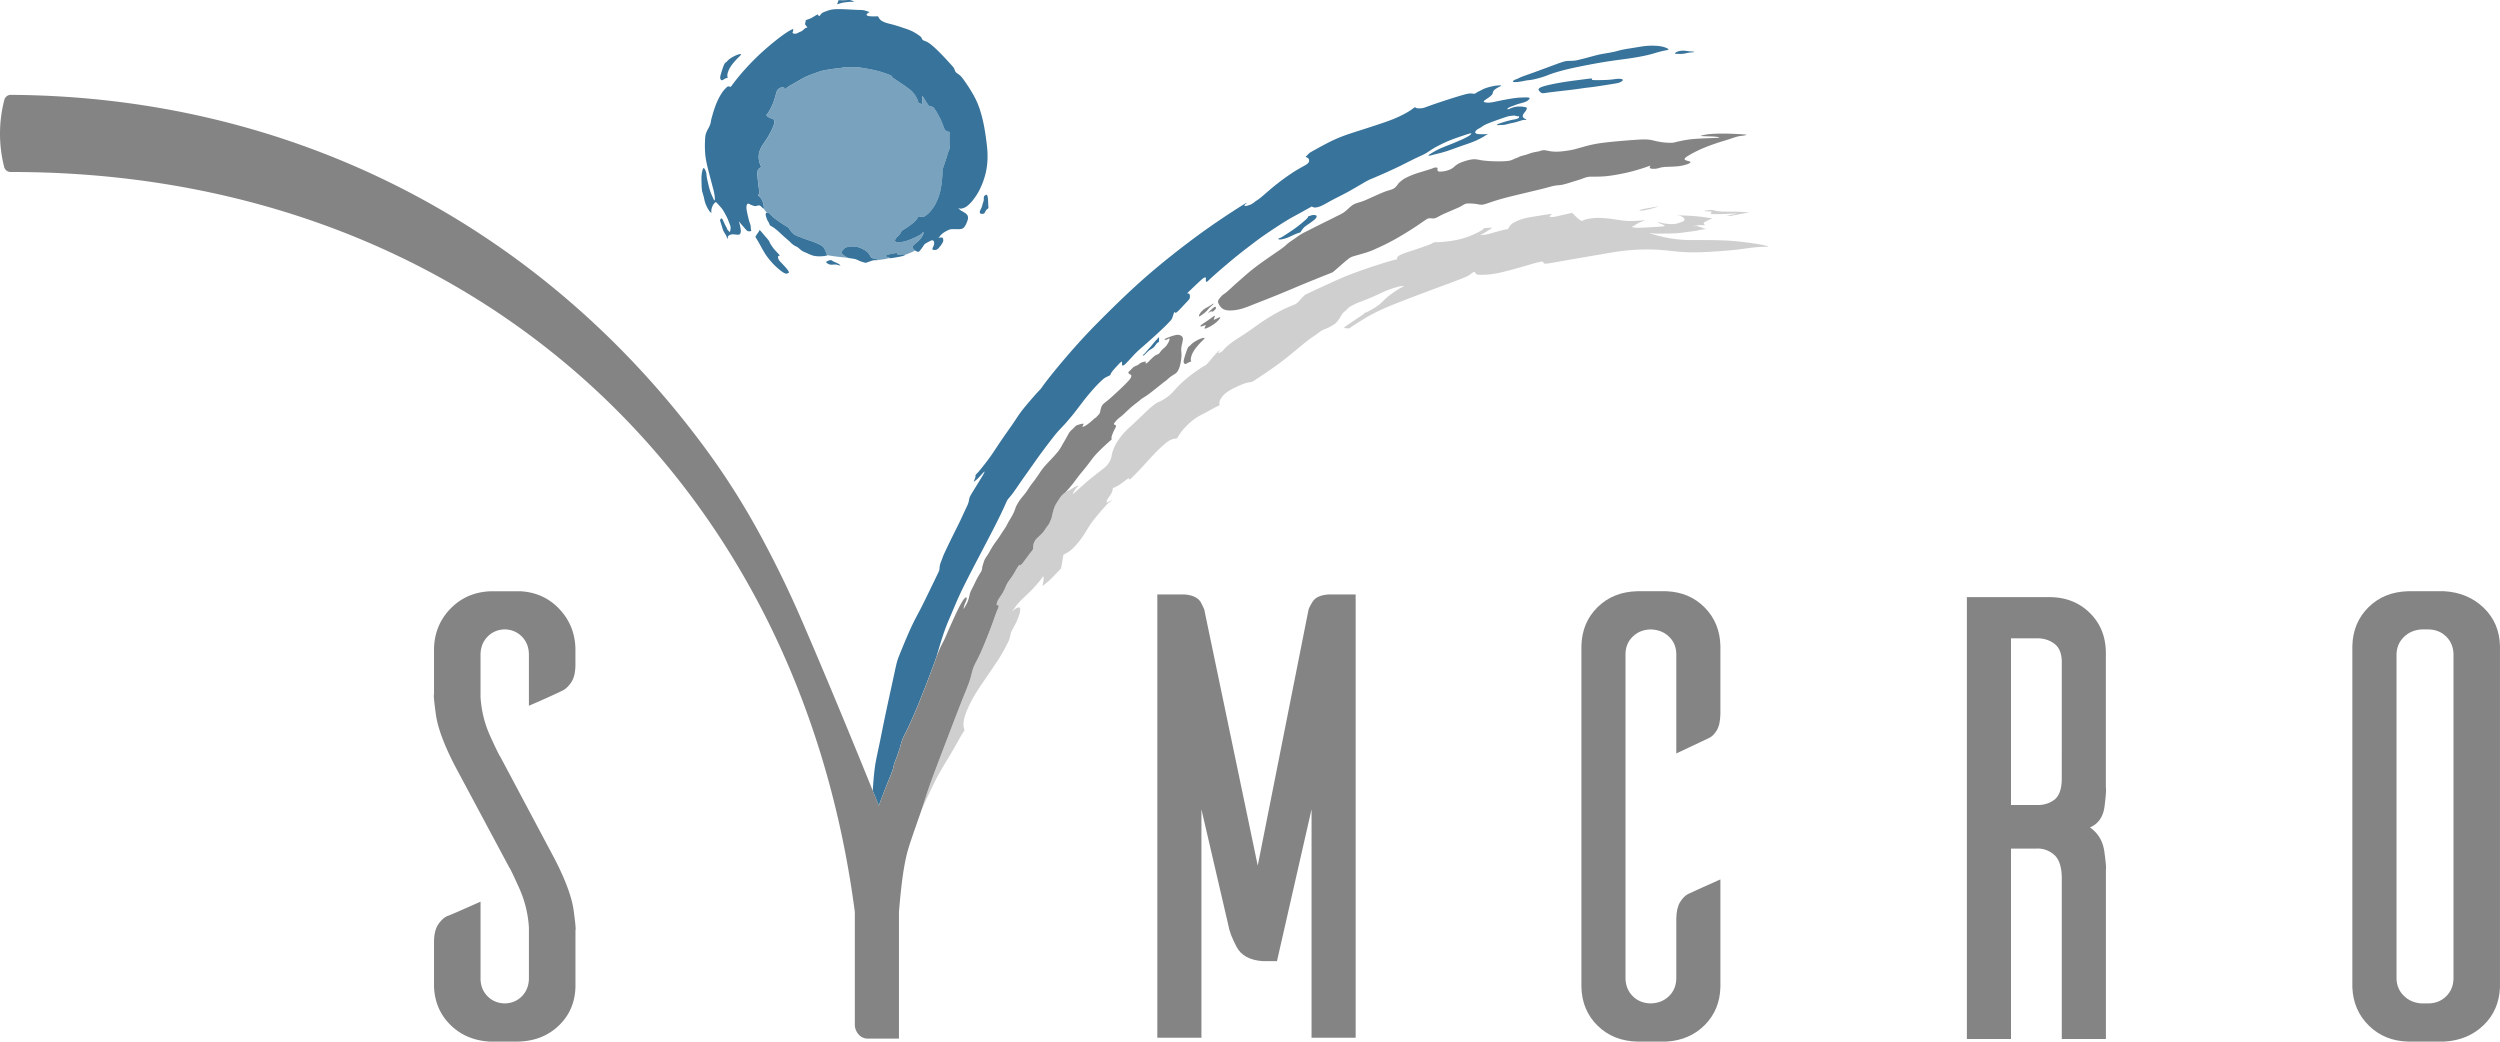
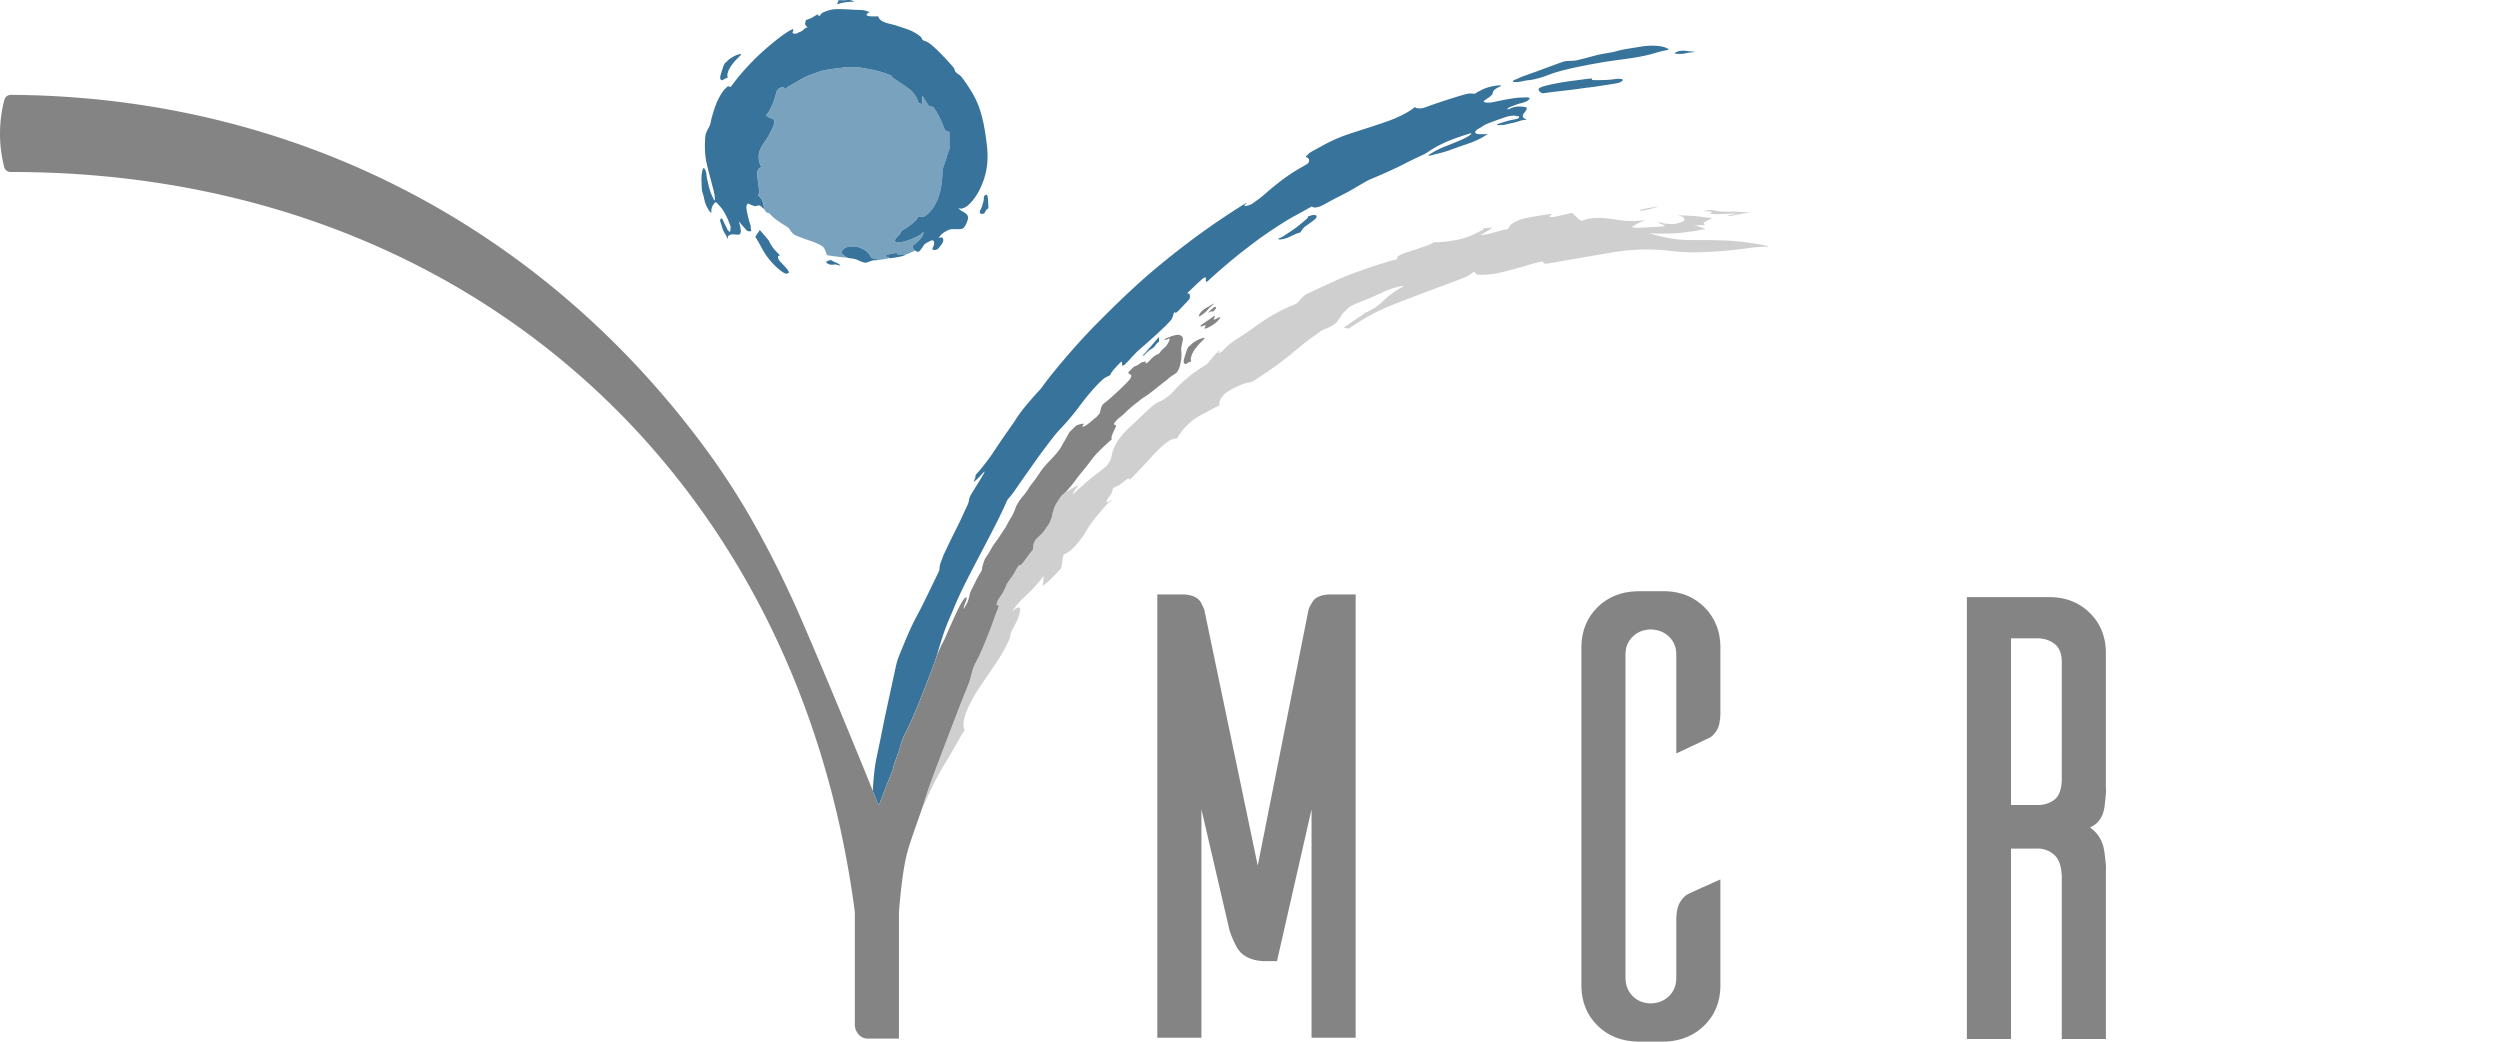
<svg xmlns="http://www.w3.org/2000/svg" viewBox="0 0 3976.87 1656.93">
  <defs>
    <style>.cls-1{fill:#cfcfcf;}.cls-2{fill:#78a2bd;}.cls-3{fill:#37739a;}.cls-4{fill:#848484;}</style>
  </defs>
  <title>logoSymcro</title>
  <g id="Livello_2" data-name="Livello 2">
    <g id="Predefinito">
      <g id="SPLINE">
        <path class="cls-1" d="M1695.31,782.49c8.32-4,9.79-5,11.28-6a28.21,28.21,0,0,1,6-3.23c1.75-.56,3.08-.43,3,0s-1.63,1.12-3.23,2.81a33.1,33.1,0,0,0-4.33,6.43c-1.08,2-1.58,3.44-1.25,3.53s1.49-1.15,3.87-3.36,6-5.4,10-9,8.52-7.63,14.22-12.29,12.62-10,17.31-13.61,7.17-5.56,9.48-8.38a32.66,32.66,0,0,0,5.6-9.92c1.12-3.4,1.2-6.48,2.67-11.16a74.16,74.16,0,0,1,8.14-16.87,107.44,107.44,0,0,1,12.59-15.71c4-4.13,7.14-6.76,13.08-12.32s14.64-14,20.93-19.89a127.07,127.07,0,0,1,13.06-11,33.42,33.42,0,0,1,6.53-3.59,43.33,43.33,0,0,0,6.59-3.42,75.09,75.09,0,0,0,11.89-8.88c4-3.77,7.3-8.12,12.59-13.42a223.53,223.53,0,0,1,18.58-16.2c6-4.67,10.66-7.77,14-10s5.28-3.59,6.79-4.44a25.3,25.3,0,0,0,3.89-2.21,40.92,40.92,0,0,0,5.25-5.6c2.37-2.84,5.57-6.8,8.69-10.29a76.83,76.83,0,0,1,7.36-7.41c1.18-.9.48.33-.5,1.78s-2.24,3.11-1.28,3.08,4.16-1.77,6.07-3.23,2.54-2.66,5-5.14A94.94,94.94,0,0,1,1962,543c6.14-4.31,14.18-9.16,21.82-14.35s14.88-10.72,22.88-16.15,16.77-10.74,24.24-14.85,13.66-7,18.19-9,7.42-3,9.6-4a17.42,17.42,0,0,0,5.19-3.13c1.54-1.39,3.16-3.35,5-5.42s4-4.27,5.44-5.6,2.21-1.8,5.27-3.29,8.41-4,17-8,20.46-9.47,29.57-13.54,15.47-6.71,24.39-10.09,20.43-7.49,32-11.31,23.07-7.37,29.61-9.25a78.33,78.33,0,0,1,8.93-2.26c.88-.16,1.12-.27,1.27-.45a1.11,1.11,0,0,0,.12-1,2.49,2.49,0,0,1,.38-2.31,15,15,0,0,1,4.87-3.55,70,70,0,0,1,9.07-3.69c3.65-1.24,7.91-2.53,13.39-4.35s12.19-4.16,16.85-5.82,7.29-2.62,9.22-3.55,3.16-1.83,4.25-2.29a8.2,8.2,0,0,1,3.61-.48,84.51,84.51,0,0,0,9-.33,211.88,211.88,0,0,0,21.88-2.86,128,128,0,0,0,23.42-6.69,145.59,145.59,0,0,0,18-8.72c3.57-2.07,3.67-2.51,3.58-2.88s-.4-.64.88-.84,4.14-.33,6.68-.49,4.77-.35,5.59-.27.21.43-.75,1.08-2.29,1.61-4.23,2.85-4.47,2.75-6.47,3.94-3.44,2.06-4.66,2.65a13.75,13.75,0,0,0-2.22,1.07q0,.24,3,0a74.55,74.55,0,0,0,7.58-1c2.43-.48,4.18-1,8.71-2.29s11.85-3.33,16.23-4.4a55.34,55.34,0,0,1,6.74-1.32,3.36,3.36,0,0,0,1.65-.56,6.18,6.18,0,0,0,1.21-1.77,25.92,25.92,0,0,1,3.52-5c1.59-1.65,3.56-2.8,6.71-4.41a69.18,69.18,0,0,1,13.56-5.28c6.07-1.64,13.84-2.87,21.25-4.06s14.44-2.33,18.38-2.9,4.77-.58,5-.45,0,.36-1,1.27-2.88,2.51-2.19,3.25,3.89.63,8.13-.11,9.52-2.11,13.77-3.11,7.49-1.61,9.52-2.15,2.87-1,3.84-.69a10.68,10.68,0,0,1,3.27,2.59c1.19,1.19,2.49,2.51,3.77,3.73s2.55,2.34,3.53,3.17a16.08,16.08,0,0,0,2.6,1.88,10.41,10.41,0,0,0,2.82,1.18c.71.11,1-.19,1.6-.59a14,14,0,0,1,3.75-1.51,74.41,74.41,0,0,1,9-1.85,80.36,80.36,0,0,1,12.69-.82,167.25,167.25,0,0,1,16.88,1.26c5.83.71,11.45,1.64,16.47,2.35a117.56,117.56,0,0,0,14.27,1.35c4.84.13,10.09-.1,14.44-.37s7.81-.56,9.91-.76,2.82-.3,2.82-.3a19.15,19.15,0,0,0-3.17,1c-2.44.91-6.6,2.64-9.31,4a49.31,49.31,0,0,0-5.4,3.26c-1.43.9-3,1.69-4.1,2.29a16.63,16.63,0,0,0-1.65,1,2.71,2.71,0,0,1,1.63-.33c1.06.06,2.63.59,5,.84s5.47.22,12.82-.12,18.94-1,25.36-1.43,7.7-.69,8.27-1,.48-.76-.92-1.53a53.9,53.9,0,0,0-6.22-2.63c-2.13-.75-3.69-1.15-3.4-1.4a10.39,10.39,0,0,1,3.85-.13,29.54,29.54,0,0,1,3.57,1,48.45,48.45,0,0,0,7,1.05c3.08.3,6.85.54,9.53.51a22.22,22.22,0,0,0,6.91-1.08,80.65,80.65,0,0,0,8.4-2.86c2.07-.91,2.53-1.5,2.81-2.2a2.92,2.92,0,0,0,0-2.42,7,7,0,0,0-3-2.89,28.8,28.8,0,0,0-6.39-2.58c-2.53-.72-5.33-1.29-5.33-1.29s2.8.57,5.32.94a63,63,0,0,0,7.13.68c2.38.1,4.91.13,9.38.36s10.88.66,16.46,1.28,10.35,1.42,13.33,1.84a35.92,35.92,0,0,0,5.07.46,6.56,6.56,0,0,1,1.82.14c.26.14.12.41-1.33,1.23s-4.23,2.19-6.41,3.27a27.25,27.25,0,0,0-4.54,2.53,1.34,1.34,0,0,0-.4,1.84l0,.05c.35.64,1,1.37,1.31,1.83s.28.64-.22.71a18.32,18.32,0,0,1-2.87-.08c-1.4-.09-3.23-.23-4.57-.22a15,15,0,0,0-3.13.38c-.91.2-1.88.45-3.24.63s-3.11.33-3.77.46-.23.27.27.34a4.75,4.75,0,0,0,1.72-.07,7.1,7.1,0,0,1,3.21-.11,56.7,56.7,0,0,1,6.89,1.91c2.27.76,4,1.4,5.15,1.85s1.75.69,2.39.87,1.3.33,1.3.33a8,8,0,0,0-1.55-.12,33.63,33.63,0,0,0-3.55.37c-1.6.2-3.73.45-5.65.86s-3.65,1-7.1,1.58-8.61,1.1-13.14,1.72-8.4,1.32-13.5,1.75-11.43.59-17.11.69-10.71.12-14.74.12a87.77,87.77,0,0,1-9.46-.3c-2.43-.27-4.26-.78-4.73-.76s.42.55,2.3,1.25,4.77,1.56,10,2.91,12.67,3.17,20.76,4.51a217.19,217.19,0,0,0,24.27,2.51c7.46.34,13.69.18,23.29.16s22.57.08,33.57.46,20,1,30,2.13,21,2.64,28.35,3.88,11,2.18,13.65,2.84,4.12,1,1.27,1.19-10.08.12-18.65.92-18.51,2.44-29.75,3.76-23.8,2.29-36.36,3.09-25.11,1.42-36.23,1.28-20.81-1-30.29-2-18.77-2.09-30.56-2.44a343,343,0,0,0-39,1.17c-12.87,1.14-24.31,3-37.8,5.33L2509.36,411c-14.75,2.54-28.65,5-36.82,6.46s-10.61,1.74-12.27,1.89a9.91,9.91,0,0,1-3.26-.05,2.22,2.22,0,0,1-1.55-1,10.15,10.15,0,0,0-1-1.9,2.41,2.41,0,0,0-2-.36c-.83.11-1.76.38-3.34.73s-3.81.78-10.08,2.54-16.6,4.85-26.44,7.61-19.22,5.19-26.62,6.81a131.87,131.87,0,0,1-18.08,2.89,129.72,129.72,0,0,1-13.66.48c-3.26-.07-4.68-.33-5.65-1a8.45,8.45,0,0,1-2-2.41c-.56-.76-1.17-1.26-2-1.11s-1.82,1-3.44,2.2a43.85,43.85,0,0,1-7.25,4.66c-3.39,1.75-8,3.58-25.42,10.1s-47.83,17.73-69.34,26-34.13,13.49-44.25,18.25a267.89,267.89,0,0,0-24.42,13c-6.68,4-12.43,7.72-16,10s-4.82,3.11-5.67,3.77A15.06,15.06,0,0,1,2147,522a5.36,5.36,0,0,1-2.51.3,26.06,26.06,0,0,1-4.67-.3c-1.22-.26-1.55-.76-1.5-1.15s.48-.64,3-2.32l11.4-7.73c4.35-3,8.51-5.78,11.63-7.84s5.22-3.36,5.75-4.23-.5-1.29-.5-1.29a4.78,4.78,0,0,0,3.16-.3,62.12,62.12,0,0,0,8-4.09c2.62-1.46,4.65-2.49,7.18-4.15a83.61,83.61,0,0,0,7.92-6c2.38-2,4.11-3.84,6.38-6a101.56,101.56,0,0,1,8.76-7.55c3.65-2.81,8.15-5.85,11.29-7.88a63.35,63.35,0,0,1,6.5-3.84,31.66,31.66,0,0,0,3.55-1.76c.57-.45.3-.8-.87-.85a27,27,0,0,0-6.33.9c-3.08.72-7.17,1.9-11.33,3.3a135.71,135.71,0,0,0-13,5.09c-4.61,2.09-9.71,4.6-15.67,7.23s-12.83,5.34-17.73,7.24-7.82,3-10,3.92-3.49,1.77-5.34,2.71a41.65,41.65,0,0,0-6,3.39,54.16,54.16,0,0,0-4.7,4.64c-1.62,1.58-3.59,3-4.86,4.35a16.35,16.35,0,0,0-2.65,3.79c-.8,1.4-1.82,3.08-3,4.91a57.39,57.39,0,0,1-4,5.39,22.69,22.69,0,0,1-4.72,4.19c-2,1.35-4.62,2.83-6.69,3.94a51.1,51.1,0,0,1-5.34,2.54c-1.74.7-3.71,1.35-5.91,2.46a46.7,46.7,0,0,0-6.25,3.9c-1.64,1.23-2.51,2.14-5.26,4s-7.38,4.82-14.85,10.68-17.84,14.67-26.39,21.57-15.25,12-21.23,16.33-11.2,7.92-16.26,11.34-10,6.67-13.48,9-5.57,3.75-7.19,4.66a12.16,12.16,0,0,1-3.75,1.49c-1,.18-1.73.13-3.22.36a40.35,40.35,0,0,0-6.69,1.74,119.57,119.57,0,0,0-11.85,4.94c-5.19,2.4-11.88,5.7-16.69,9.33a33.68,33.68,0,0,0-9.4,10.58,12.84,12.84,0,0,0-2,6.55,20.06,20.06,0,0,0,.47,2.79c0,.52-.44.71-1.49,1.15a70.4,70.4,0,0,0-6.55,3.15c-3.84,2-9.87,5.42-15.06,8.17s-9.55,4.83-13.94,7.69a95.3,95.3,0,0,0-12.69,10.14,109,109,0,0,0-9.84,10.55A75.51,75.51,0,0,0,1875,693c-1.16,1.91-1.66,3-2.11,3.62a1.87,1.87,0,0,1-1.28.85c-.43.1-.89.16-2.06.31a26,26,0,0,0-5.25,1.15c-2.23.76-4.82,2.06-9,5.3a185.35,185.35,0,0,0-15,13.56c-5.15,5.12-9.71,10.19-14.31,15.26s-9.23,10.13-13.38,14.51-7.85,8.06-10.37,10.58a58.18,58.18,0,0,1-4.69,4.47c-.83.63-1.16.54-1.22.15s.13-1.09-.08-1.47-.85-.41-1.85.08a33.26,33.26,0,0,0-4.75,3.3c-2.34,1.8-5.65,4.39-8.65,6.35a54.21,54.21,0,0,1-7.33,4,13,13,0,0,1-2.69,1c-.46.11-.78.19-.86.52s.08.93,0,1.66a11,11,0,0,1-.67,2.89,23.92,23.92,0,0,1-2.25,5c-1.17,1.94-2.87,4.06-4,5.64a15.56,15.56,0,0,0-2,3.75,19.75,19.75,0,0,0-.9,3.2c-.11.74,0,.92,1.27.41s3.47-1.72,4.89-2.38,2-.77,2.23-.72.16.25-.11.48a14.93,14.93,0,0,1-1.81,1.15c-1.3.8-2.56,1.65-3.77,2.57a31.78,31.78,0,0,0-4.25,4.43c-2.41,2.72-6.58,7.37-11.15,12.82s-9.56,11.68-13.17,16.91-5.88,9.46-8.77,14a145.1,145.1,0,0,1-10.3,14.33,96.58,96.58,0,0,1-11.83,12.43,43.45,43.45,0,0,1-8.79,5.71c-1.84.91-2.3,1.06-2.62,1.28s-.53.5-1,3.08-1.12,7.43-1.6,10.38-.76,4-1,5-.31,2.15-.48,2.85a3,3,0,0,1-.77,1.41c-.35.4-.8.9-4,4.27s-9.15,9.62-13.42,13.64a89.24,89.24,0,0,1-8.54,7.12c-1.67,1.32-2.44,2.15-2.77,2.38s-.23-.13-.07-.91.4-2,.75-3.94a58.48,58.48,0,0,0,.9-6.73c.08-2-.22-3.41-.62-3.66s-.9.62-1.44,1.55a27.18,27.18,0,0,1-2.36,3.44c-1.22,1.51-3,3.54-4.74,5.58s-3.26,4.11-6.44,7.46-8,8-10.84,10.77-3.81,3.68-4.65,4.46-1.58,1.43-2.85,2.67-3.08,3-5.44,5.72a110.48,110.48,0,0,0-7.28,9.17,37.28,37.28,0,0,0-3.33,5.69c-.22.51.47-.71,1.43-1.86a18.13,18.13,0,0,1,7.56-5.11,3.93,3.93,0,0,1,2.6-.14c.61.23,1,.7,1.09,1.74a24.65,24.65,0,0,1-.17,3.94,19.71,19.71,0,0,1-1,4.94,110.68,110.68,0,0,1-4.2,11c-1.84,4.13-4,8.13-5.66,11.17s-2.93,5.09-3.69,7.69-1,5.72-2.15,9.16-3.22,7.19-5.57,11.76a201.67,201.67,0,0,1-11.77,20.55c-6.79,10.6-17.76,26.42-25.44,37.77s-12.08,18.22-16.21,25.82a190.2,190.2,0,0,0-10.36,22.24A59.9,59.9,0,0,0,1533,1148a31.82,31.82,0,0,0-.25,7.36,15.17,15.17,0,0,0,.9,4,7.5,7.5,0,0,1,.68,2c0,.51-.34,1-1,2a84.32,84.32,0,0,0-5.59,9c-3.83,6.65-10.42,18.55-16.79,29.3s-12.53,20.32-19.54,33.42c-4.71,8.78-9.8,19.14-25,51.87l.55-1.62c4.35-13,6.1-19.87,12.65-38.12s17.89-47.91,27.62-73.36,17.85-46.71,23.7-61.4,9.41-22.82,11.78-30.32,3.57-14.39,5.85-20.39,5.66-11.14,10.61-21.87,11.48-27.08,16-38.89,6.91-19.09,8.67-23.89,2.87-7.11,3.56-8.75a12,12,0,0,0,1-3.49,2.39,2.39,0,0,0-.41-2c-.39-.3-1.07-.14-1.62-.08s-1,0-1-.91a14.79,14.79,0,0,1,1-4.54,28.63,28.63,0,0,1,2.7-4.95c1.11-1.75,2.43-3.74,3.47-5.28a47.76,47.76,0,0,0,2.72-4.29c.92-1.67,2-4,2.75-5.43a31.37,31.37,0,0,0,1.65-3.66,36,36,0,0,1,3.38-6.85c2-3.15,5.17-7.21,7.65-10.93s4.25-7.08,5.75-9.67,2.7-4.38,3.59-5.69a11.17,11.17,0,0,1,1.67-2.21c.22-.09.08.53.16.92s.38.55,1.13.15,2-1.38,4.41-4.41,6.11-8.15,8.53-11.42,3.61-4.69,4.61-5.9a18.85,18.85,0,0,0,2.27-3.12,6.63,6.63,0,0,0,.68-3c.06-1.21.06-2.8.27-4.28a16.51,16.51,0,0,1,1.18-4.24,21.93,21.93,0,0,1,2.2-4,22.75,22.75,0,0,1,2.74-3.15c.92-.87,1.78-1.57,2.94-2.69s2.61-2.65,3.81-3.82a27.4,27.4,0,0,0,3.59-3.94c1.45-2,3.41-5.07,4.9-7.17s2.52-3.2,3.32-4.48a32.58,32.58,0,0,0,2.11-4.52c.75-1.78,1.68-3.87,2.23-5.64s.71-3.19,1.23-5.46,1.38-5.4,2.19-8a41.29,41.29,0,0,1,2.58-6.5,64.82,64.82,0,0,1,3.39-5.67c1.16-1.83,2.26-3.59,3.56-5.48a35.75,35.75,0,0,1,4.33-5.42C1691.46,785.75,1692.91,784.83,1695.31,782.49Z" />
      </g>
      <g id="SPLINE-2">
        <path class="cls-2" d="M1349,410.06q-16.14-1.29-33.34-4.12c0-.68-.78-1.93-1.54-3.88a42.67,42.67,0,0,0-2.91-6.91c-1.37-2.19-3.33-3.86-6.62-5.62a113.28,113.28,0,0,0-10.4-4.6c-2.49-1-2.86-1.08-5.14-1.83s-6.46-2.14-9.65-3.32-5.39-2.15-6.88-2.71-2.3-.73-3.94-1.4a27.38,27.38,0,0,1-6.17-3.37,24.34,24.34,0,0,1-4.72-5c-1.13-1.55-1.82-2.71-2.44-3.59a9.67,9.67,0,0,0-3.11-2.79c-2-1.32-5.35-3.34-8.44-5.35s-5.88-4-8.11-5.6-3.89-2.8-5.47-4.19-3.07-3-4.22-4.24a9.11,9.11,0,0,0-3.13-2.62,6.57,6.57,0,0,0-2.88-.39,42.34,42.34,0,0,1-4.89-6.69c.34-.13.32-.88.15-2.33a45.85,45.85,0,0,0-1.2-6.56,27.11,27.11,0,0,0-2.42-6.06,15.2,15.2,0,0,0-2.61-3.42c-.61-.58-1.26-1.13-1.93-1.65a2.77,2.77,0,0,1-.82-.85,1,1,0,0,1,.13-1,12.65,12.65,0,0,0,1.06-1.63c.33-.72.51-1.66.3-4.38s-.78-7.22-1.36-11.83-1.14-9.32-1.35-12.84a23.1,23.1,0,0,1,.43-7.64,8.18,8.18,0,0,1,2.22-3.71,7.89,7.89,0,0,1,2.15-1.4,6.84,6.84,0,0,0,1.18-.66c.18-.16.16-.27-.34-1.31a37.65,37.65,0,0,1-2.19-5.3,32.89,32.89,0,0,1-1.37-7.81,27.92,27.92,0,0,1,.86-9.41,44.11,44.11,0,0,1,4.57-10.21c1.86-3.12,3.79-5.67,5.81-8.72s4.13-6.59,5.8-9.55,2.91-5.34,4.08-7.91a71.24,71.24,0,0,0,2.93-7.38,12.89,12.89,0,0,0,.78-4.81,6.12,6.12,0,0,0-1.09-3.38,5.12,5.12,0,0,0-2.68-1.42,29.07,29.07,0,0,1-3.74-1.31,17.84,17.84,0,0,1-2.87-1.74,9.82,9.82,0,0,1-1.44-1.13,2.4,2.4,0,0,1-.65-1.15,1.41,1.41,0,0,1,.39-1.26,23.65,23.65,0,0,0,2.08-2.49,60.33,60.33,0,0,0,3.6-6.18,92,92,0,0,0,4.44-9.55c1.44-3.68,2.74-7.82,3.64-11s1.41-5.31,2-6.92a8.89,8.89,0,0,1,2.2-3.74,12.93,12.93,0,0,1,4.1-2.7,9,9,0,0,1,4.23-.67,2.06,2.06,0,0,1,1.88,1.4,9,9,0,0,1,.07,2c.06.42.35.39.78,0a17.13,17.13,0,0,1,2.38-2.36,66.84,66.84,0,0,1,7.31-4.64c3.74-2.18,9-5.18,13.24-7.6a114.44,114.44,0,0,1,11.47-6.11c4.14-1.85,9.31-3.7,13.46-5.21q5.34-2.09,10.87-3.64c3.61-.92,7.72-1.58,11.51-2.17s7.29-1.13,10.34-1.5,5.69-.57,8.15-.94,4.76-.9,7.47-1.17a78.55,78.55,0,0,1,8.68-.21c2.85.07,5.43.19,7.79.27a71.4,71.4,0,0,1,10,1c5.48.82,14.29,2.43,21.08,4a144.19,144.19,0,0,1,15.11,4.39c3.58,1.25,6,2.17,7.59,2.83a17.26,17.26,0,0,1,2.9,1.41,2.56,2.56,0,0,1,.93,1.13c.23.48.5,1.15,2.43,2.63s5.51,3.77,10.42,7.06,11.11,7.58,15,10.62a33.29,33.29,0,0,1,7.17,7,56.4,56.4,0,0,1,4.15,6.65,33.48,33.48,0,0,1,2.31,5.2,7.82,7.82,0,0,1,.4,2.58c0,.55,0,.92.16,1a1.53,1.53,0,0,0,.81-.08,2.44,2.44,0,0,1,1-.19,3.78,3.78,0,0,1,1.26.48,7.68,7.68,0,0,1,1.66,1.09c.48.45.78,1,1.09,1.13s.61,0,.46-.29-.77-.59-.8-1.19.51-1.47.69-3.35a56.09,56.09,0,0,0-.11-6.61c-.09-1.87-.07-2.72.39-2.49a12.61,12.61,0,0,1,2.4,3.26c1,1.72,2.25,3.86,3.5,5.82s2.56,3.75,3.36,4.88,1.08,1.58,2,1.92,2.33.55,3.48.84a7.28,7.28,0,0,1,2.54,1,7.78,7.78,0,0,1,1.56,1.92c.69,1,1.76,2.48,3,4.45s2.55,4.45,4,7.13,3,5.56,4,7.84,1.57,3.93,2.18,5.53,1.3,3.13,1.8,4.48a28.25,28.25,0,0,0,1.37,3.48,7.07,7.07,0,0,0,2.33,2.47,11.8,11.8,0,0,0,3.21,1.41c1,.28,1.78.37,2.2.53a.76.76,0,0,1,.54.59,31.66,31.66,0,0,1,.11,3.51c0,3.13.12,9.2.14,12.79a48.65,48.65,0,0,1-.21,6.16,25.76,25.76,0,0,1-1,5.09c-.58,1.79-1.46,3.54-2.11,5.33s-1,3.62-2.17,7.26-3,9.07-4.11,12.4-1.61,4.54-1.91,5.32a5.66,5.66,0,0,0-.47,1.65v3.27c0,2-.09,5.44-.59,11.19a136.87,136.87,0,0,1-3.34,21.32,85.73,85.73,0,0,1-7.69,19.47,56.87,56.87,0,0,1-8.39,11.73,36.58,36.58,0,0,1-7.67,6.65,9.59,9.59,0,0,1-5.23,1.48,7.27,7.27,0,0,1-2.69-.48,5,5,0,0,0-1.25-.43,2,2,0,0,0-1.82.61,22.53,22.53,0,0,1-2.27,4,53.79,53.79,0,0,1-8.52,8c-3.69,2.87-7.91,5.62-10.34,7.17s-3.08,1.9-3.64,2.23a4,4,0,0,0-1.55,1.36c-.5.74-1,1.92-1.55,2.91a14.79,14.79,0,0,1-2,2.77c-.87,1-2.06,2.25-3,3.18a19,19,0,0,0-2.3,2.45,12,12,0,0,0-1.54,2.86,1.79,1.79,0,0,0,.07,1.58,3.15,3.15,0,0,0,1,1.21,5.38,5.38,0,0,0,2.41.7,21.25,21.25,0,0,0,5.52-.1,55.48,55.48,0,0,0,10-2.28,107.19,107.19,0,0,0,11.68-4.72,93.27,93.27,0,0,0,9.17-4.71,11.81,11.81,0,0,0,3.53-2.92c.56-.74.83-1.33,1-1.53s.34,0,.5.63a5.41,5.41,0,0,1-.31,3.46,28.39,28.39,0,0,1-3.54,5.86,31.35,31.35,0,0,1-4.08,4.53c-1.47,1.36-3.16,2.73-4.58,3.92a39.28,39.28,0,0,0-3.31,3,5.7,5.7,0,0,0-1.36,2.16,2.24,2.24,0,0,0,.12,1.63,6.34,6.34,0,0,0,1,1.3c.37.44.72.92,1.38,1.59a14.15,14.15,0,0,0,1.64,1.46,118.41,118.41,0,0,1-15.81,6.77.7.7,0,0,0-.26-.19c-1-.4-4.68-.2-7.37-.1s-4.36.09-4.73-.39.57-1.44-.4-1.77-3.85-.06-7.06.55a59.28,59.28,0,0,0-8.9,2.38c-2.15.83-2.94,1.55-2.54,2.06s2,.82,3.25,1,2.17.22,2.39.6-.12.87.31,1.17a101.59,101.59,0,0,1-18,2.92,10.34,10.34,0,0,0-3-1.33,27.81,27.81,0,0,0-3.35-.84,9.11,9.11,0,0,1-3.38-1,8.18,8.18,0,0,1-2.26-2.86,38.64,38.64,0,0,0-2.34-3.63,20.12,20.12,0,0,0-3.53-3.73,34,34,0,0,0-5.64-3.53,49.29,49.29,0,0,0-7.2-3.1,26.2,26.2,0,0,0-6.57-1.17,45.75,45.75,0,0,0-7.12.1,24.14,24.14,0,0,0-6.44,1.44,10.11,10.11,0,0,0-3.61,2.73,19.25,19.25,0,0,0-2.89,3.61,2.7,2.7,0,0,0-.06,2.87,12.56,12.56,0,0,0,2.6,2.65,24.5,24.5,0,0,0,4.27,3.24A14.19,14.19,0,0,0,1349,410.06Z" />
      </g>
      <g id="SPLINE-3">
        <path class="cls-3" d="M1397.9,1281.44l-9.53-23.58c1.89-32.1,4.2-43.71,6-52.52,2.07-10,3.5-16.44,5.69-27.17s5.15-25.78,9.11-44.52,8.94-41.14,12-55.36,4.34-20.23,5.58-24.83,2.47-7.76,5.37-14.91,7.46-18.28,11.53-27.7,7.63-17.11,11.13-24,6.94-13,11.58-22.16,10.46-21.23,15.18-31,8.36-17.22,10.23-21.16a33.22,33.22,0,0,0,2.19-5,11.93,11.93,0,0,0,.56-2.78,36.27,36.27,0,0,1,.65-5.78,53,53,0,0,1,2.4-7c.8-2,1.34-3.57,1.87-5.06a88.2,88.2,0,0,1,3.68-8.62c2.61-5.64,7.3-15.44,11.55-24.07s8.06-16.06,11.16-22.44,5.47-11.7,7.63-16.36,4.1-8.66,5.32-11.38a32,32,0,0,0,2.09-5.63c.38-1.47.63-3,.85-4.19a13.88,13.88,0,0,1,1-3.63c.62-1.47,1.69-3.47,6-10.48s11.81-19,15.18-24.93,2.59-5.71.46-3.57-5.62,6.19-8.11,8.74a38,38,0,0,1-5.17,4.49c-1.21.92-2.15,1.75-2.17,1.29a22.72,22.72,0,0,1,1.5-3.61,23.3,23.3,0,0,0,1.21-3.65c.26-1.07.47-2,.08-2s-1.38,1.11-1.38,1.11a21.16,21.16,0,0,0,1.48-1.78,15.22,15.22,0,0,1,1.26-1.93c.76-.88,2.28-2.29,4.93-5.41s6.42-7.93,9.82-12.33,6.45-8.38,10.55-14.4,9.28-14.08,15.3-22.87,12.9-18.33,17.81-25.53,7.84-12.09,12.31-18.09,10.48-13.14,15.54-19,9.18-10.48,11.82-13.33,3.79-3.93,5-5.47,2.43-3.55,6.76-9.27,11.73-15.13,21.51-26.88,21.93-25.84,33.4-38.48,22.29-23.83,36.85-38.38,32.85-32.45,50.59-48.7,34.92-30.84,53.11-45.43,37.36-29.19,54.15-41.31,31.24-21.76,42.53-29.21,19.52-12.58,23.7-15.12,4.33-2.47,4.4-2.31,0,.39-.43.79a22.65,22.65,0,0,0-2,1.64,4,4,0,0,0-1,1.92c-.09.52,0,.85,1.85.58a32.72,32.72,0,0,0,8.21-2.43,39.23,39.23,0,0,0,6.75-4.53c2-1.45,4-2.59,6.82-4.75s6.52-5.34,11.15-9.35,10.2-8.82,16.68-13.94,13.93-10.5,19.74-14.5,10-6.59,14.13-9,8.09-4.55,10.8-6.13a20.53,20.53,0,0,0,5.11-3.67,5.65,5.65,0,0,0,.45-7.2,6.75,6.75,0,0,0-2.68-1.81c-.9-.41-1.66-.73-1.58-1.18s1-1,2.06-2,2.28-2.46,3.53-3.54,2.54-1.77,9-5.35,18-10,28.19-14.86a242.68,242.68,0,0,1,27.2-10.73c8.06-2.71,15.25-4.94,23.93-7.73s18.85-6.12,27.06-8.91,14.43-5,20.84-7.72a189.41,189.41,0,0,0,18.08-8.77,105.17,105.17,0,0,0,10.69-6.89,28.81,28.81,0,0,1,2.76-2,.56.56,0,0,1,.61,0c.15.08.29.17.76.48a6.65,6.65,0,0,0,3.31,1.09,27,27,0,0,0,8.46-.44c3.11-.68,6-2,14-4.83s20.86-7.09,30.42-10.13,15.75-4.85,19.81-6a67.61,67.61,0,0,1,7.71-1.86,24.1,24.1,0,0,1,4.57-.29,33.17,33.17,0,0,1,3.48.32,6.5,6.5,0,0,0,2.94-.2,28.55,28.55,0,0,0,3.12-2c1.61-1,4.17-2.14,6.25-3.22a51.64,51.64,0,0,1,6.28-3,88.22,88.22,0,0,1,9.44-2.81,74.88,74.88,0,0,1,8.55-1.61,49.52,49.52,0,0,1,6.09-.35c1.27,0,1.5.11,1.58.28s0,.4-.93,1-2.77,1.41-4.6,2.42a33.11,33.11,0,0,0-4.84,3.18,7.34,7.34,0,0,0-2.07,2.59,11.07,11.07,0,0,0-.74,2.14,10.47,10.47,0,0,1-.59,2,7.32,7.32,0,0,1-1.68,2.18,40.63,40.63,0,0,1-3.56,3c-1.28,1-2.48,1.73-3.66,2.51s-2.34,1.58-3.1,2.18a6.51,6.51,0,0,0-1.5,1.51c-.36.51-.73,1.15.78,1.69a23.51,23.51,0,0,0,9.26.59c4.35-.44,9.67-1.77,16.62-3.19s15.52-2.94,21.28-3.75a104.29,104.29,0,0,1,11.71-1c3-.13,6.11-.28,8.49-.2s4.05.38,4.46,1.06-.46,1.75-1.55,2.76a15,15,0,0,1-4.23,2.81,43.17,43.17,0,0,1-6.64,2.23c-2.48.69-5.11,1.35-7.14,2s-3.44,1.32-5.24,2-4,1.39-5.75,2.15a17.12,17.12,0,0,0-3.93,2.23c-.78.66-1,1.16-.89,1.42s.51.25,1.12.15a12.75,12.75,0,0,0,2.94-.94,42.76,42.76,0,0,1,6.61-2.4,38,38,0,0,1,9.62-1,44,44,0,0,1,8.16,1c1.85.4,2.51.7,2.53,1.59a8.45,8.45,0,0,1-1.14,3.42,13.82,13.82,0,0,1-1.85,2.69,30.69,30.69,0,0,0-2.48,3.31,7.17,7.17,0,0,0-.94,2.84,2.9,2.9,0,0,0,.56,2.43,10.41,10.41,0,0,0,3.42,2.46,25.13,25.13,0,0,0,3,1.22,16.16,16.16,0,0,0-1.81-.5c-.25,0,.84.54.52.71s-2,0-3.71.1a27.92,27.92,0,0,0-5.77,1.4c-2.51.78-6,1.88-9.31,2.71s-6.6,1.36-9.13,2-4.35,1.23-6.13,1.56a26.41,26.41,0,0,1-4.7.33q-1.25,0-2.49.09c-.72.07-1.54.2-2.78.25s-2.89,0-3-.42,1.45-1.28,5.42-2.64,10.4-3.26,14.65-4.34,6.35-1.35,8.5-1.78a18.06,18.06,0,0,0,5.58-1.8,2.18,2.18,0,0,0,1.18-2.44,1.27,1.27,0,0,0-1.1-1c-.31,0-.36.45-1.21.36s-2.54-.67-3.94-.93a13.83,13.83,0,0,0-4.26,0c-1.72.17-4,.44-5.9.8s-3.26.83-9.62,3-17.69,6.18-24.1,8.89a40.89,40.89,0,0,0-9.78,5.44c-1.88,1.26-4.14,2.32-5.49,3.11a9.63,9.63,0,0,0-2.44,2,7.81,7.81,0,0,0-1.84,2.36,2,2,0,0,0,.79,2.24c.75.67,1.91,1.23,5,1.48a83.7,83.7,0,0,0,11.31-.07,23.22,23.22,0,0,0,4.61-.68,17.53,17.53,0,0,0-3.09,1.4c-1.7,1-3.69,2.46-7.37,4.57a123.29,123.29,0,0,1-14.92,7.08c-5.9,2.38-12.33,4.4-19.71,7s-15.67,5.72-22.44,7.9-12,3.4-15.63,4.28-5.72,1.45-7.14,1.85a18.92,18.92,0,0,1-3.22.79,5.91,5.91,0,0,1-2.71-.13c-.35-.25.26-.76,3.07-2.53a133.89,133.89,0,0,1,13.5-7.53c5.67-2.71,12-5.09,18-7.47s11.76-4.76,16.95-7.09a112.27,112.27,0,0,0,12.72-6.43c2.86-1.83,3.92-3.2,4-3.86s-.69-.6-4.1.41-9.45,3-15.25,5-11.38,4-17.89,6.74a217.35,217.35,0,0,0-19.7,9.63c-5.75,3.24-9.81,6.13-12.85,8.08A62.05,62.05,0,0,1,2262,247c-3.6,1.68-8.76,4-14.71,6.93s-12.68,6.45-19.56,9.83-13.91,6.62-21.05,9.83-14.4,6.37-19,8.34-6.65,2.74-8.65,3.63a99.91,99.91,0,0,0-10.2,5.48c-6.17,3.59-16.52,9.77-25.28,14.55s-16,8.19-22.43,11.59-12.27,6.8-16.28,8.86a37.34,37.34,0,0,1-8.12,3.28,18.07,18.07,0,0,1-4.84.78,9.63,9.63,0,0,1-3.44-.64,2.57,2.57,0,0,1-1.22-.83c-.17-.2-.21-.26-.26-.27a22,22,0,0,0-2.44,1.32c-2.34,1.29-6.95,3.82-10.71,5.92s-6.64,3.76-10.8,6-9.57,5-19.33,11.08-23.85,15.38-33.45,22.06-14.73,10.74-20.73,15.33-12.89,9.7-23,17.92-23.38,19.55-31.56,26.75-11.25,10.28-13.13,11.95-2.59,1.92-3,1.44a4.57,4.57,0,0,1-.66-3c0-1.29.36-2.67,0-3.35s-1.36-.69-2.94.18-3.7,2.62-8.08,6.68-11,10.42-14.44,13.76a48.09,48.09,0,0,0-3.92,3.9c-.15.24-.11.4.13.49a3.18,3.18,0,0,0,1.19.07,1.83,1.83,0,0,1,1.58.34,5,5,0,0,1,1.05,2.69,13,13,0,0,1,0,3.63,5.65,5.65,0,0,1-1.28,2.91c-.8,1-2.11,2.33-5.56,6s-9.06,9.76-12.15,12.67-3.68,2.64-4.14,2.28-.82-.82-1.17-.86-.68.35-1.32,2.19-1.6,5.12-2.4,7.14a12.09,12.09,0,0,1-2.89,4.39c-1.45,1.63-3.73,4.16-8.35,8.69s-11.57,11.07-18,16.87-12.19,10.87-16.74,14.83-7.83,6.81-10.86,9.78-5.8,6-8.61,9.08-5.67,6.09-7.45,7.9a20.21,20.21,0,0,1-3.26,2.94,6.41,6.41,0,0,1-2.29,1.11,1,1,0,0,1-1.23-.69v-.05a6,6,0,0,1-.21-2.39,7.43,7.43,0,0,0,0-2.66c-.24-.48-.87-.26-1.68.32a29.42,29.42,0,0,0-3.71,3.52c-1.92,2-4.77,5.08-6.71,7.28a55.29,55.29,0,0,0-3.77,4.63,20.43,20.43,0,0,0-1.74,2.71c-.38.77-.58,1.47-.86,2a3.15,3.15,0,0,1-1.45,1.3c-.8.44-2,1-3.45,1.63a34.07,34.07,0,0,0-4.49,2.43,38.09,38.09,0,0,0-4.79,4.08c-2.13,2-5.18,4.89-9.17,9.18s-8.9,10-12.87,14.77-7,8.76-10.34,13.14-6.91,9.2-11,14.32-8.56,10.53-12.76,15.24-8.11,8.72-11.2,12.06-5.36,6-10.11,12.09-12,15.56-18.31,24.15-11.68,16.28-17.13,24S1628.25,760,1623.4,767s-9,13.2-12.07,17.33-4.91,6.19-6.29,7.78a23.14,23.14,0,0,0-3,4.16c-.78,1.44-1.47,3.19-4.31,9.45s-7.85,17-18.45,37.62-26.77,51.1-37.49,72-16,32.39-19.92,41.38-6.58,15.52-9.16,21.57-5.12,11.63-8.21,19.81-6.75,19-12.55,38.86l-2.21,7.66c-.25.65-.48,1.29-.71,1.9-1.81,5-3,8.48-6.14,17s-8.33,22-11.7,30.62-4.92,12.37-6.5,16.36-3.18,8.21-6.46,16-8.27,19.19-11.79,26.78-5.56,11.39-7.15,14.5a83.53,83.53,0,0,0-3.75,8.17c-1,2.63-1.94,5.46-2.52,7.6s-.82,3.59-2.08,7.62-3.55,10.64-5.27,15.19-2.87,7.07-3.5,9.31-.75,4.23-1.94,8.08-3.49,9.54-6.48,16.87S1407.12,1257,1397.9,1281.44Z" />
      </g>
      <g id="SPLINE-4">
-         <path class="cls-3" d="M1219.13,338.65c-.87.28-1,.9-1.09,1.71a10,10,0,0,0,.18,2.78,26,26,0,0,0,.93,3,27.78,27.78,0,0,0,1.24,3.45,35.53,35.53,0,0,0,1.89,3.35,12.72,12.72,0,0,1,1.15,2.23,17.08,17.08,0,0,0,.79,2.21,5.16,5.16,0,0,0,2.09,2c1.21.78,3.11,1.76,5.44,3.44q3.95,3,7.58,6.29c2.49,2.26,4.72,4.42,7.57,7s6.35,5.47,8.4,7.32,2.64,2.61,3.84,3.72a28.47,28.47,0,0,0,4.73,3.59c1.75,1,3.44,1.58,5.09,2.69s3.24,2.78,4.82,4.06a24,24,0,0,0,4.53,2.86c1.4.68,2.63,1.14,4.06,1.76s3.06,1.38,4.77,2.12,3.51,1.48,5,2a24,24,0,0,0,4.26,1,42.83,42.83,0,0,0,5.88.53,65.18,65.18,0,0,0,7.26-.29c2-.19,3.18-.46,4.19-.63s1.88-.23,1.91-.89-.76-1.93-1.54-3.93a42.67,42.67,0,0,0-2.91-6.91c-1.37-2.19-3.33-3.86-6.62-5.62a113.28,113.28,0,0,0-10.4-4.6c-2.49-1-2.86-1.08-5.14-1.83s-6.46-2.14-9.65-3.32-5.39-2.15-6.88-2.71-2.3-.73-3.94-1.4a27.38,27.38,0,0,1-6.17-3.37,24.34,24.34,0,0,1-4.72-5c-1.13-1.55-1.82-2.71-2.44-3.59a9.67,9.67,0,0,0-3.11-2.79c-2-1.32-5.35-3.34-8.44-5.35s-5.88-4-8.11-5.6-3.89-2.8-5.47-4.19-3.07-3-4.22-4.24a9.11,9.11,0,0,0-3.13-2.62A6.14,6.14,0,0,0,1219.13,338.65Z" />
-       </g>
+         </g>
      <g id="SPLINE-5">
        <path class="cls-3" d="M1252.29,51.09a209,209,0,0,0-17.63,12.81c-8.27,6.54-19.19,15.73-29.44,25.56s-19.85,20.28-26.72,28.34-11,13.72-13.28,16.75-2.66,3.41-3,3.55-.65,0-1.23-.2a7.78,7.78,0,0,0-2.18-.51,3.18,3.18,0,0,0-2,.74,32.8,32.8,0,0,0-2.57,2.43,40.26,40.26,0,0,0-5.85,7.11,103.36,103.36,0,0,0-8.64,16.43,179,179,0,0,0-6.12,18c-1.38,4.73-2.09,7.31-2.52,9.49a48.74,48.74,0,0,1-1.24,6,45.45,45.45,0,0,1-3.19,6.86,44.6,44.6,0,0,0-3.85,8.51c-.91,3.12-1.16,6.51-1.37,12.36a149.25,149.25,0,0,0,.69,22.77c1,8.62,3.26,17.53,5.65,26.73s4.91,18.67,6.45,24.62a91.46,91.46,0,0,1,2.41,10.83,49,49,0,0,1,.46,6.51c0,1.53-.17,2.1-.5,2.07s-.8-.65-1.25-1.47-.85-1.84-1.79-3.94-2.42-5.28-3.63-8.75a118.45,118.45,0,0,1-3.16-11.45c-1-4.2-2.07-8.86-2.54-11.81s-.37-4.18-.63-5.74a20.7,20.7,0,0,0-1.68-5.13c-.81-1.68-1.81-3.16-2.6-3.16s-1.39,1.48-2,3.93a51.7,51.7,0,0,0-1.42,9.81c-.19,3.95.06,8.42.18,12.24a68.5,68.5,0,0,0,.66,9.92c.54,2.92,1.61,5.59,2.4,8.54s1.3,6.19,2.2,9.29a48.84,48.84,0,0,0,3.49,8.58,44.85,44.85,0,0,0,3.54,5.93,9.84,9.84,0,0,0,2.21,2.34,7.45,7.45,0,0,0,1.21.8c.13,0-.1-.18-.23-1.19a16.73,16.73,0,0,1,.25-4.89,21.53,21.53,0,0,1,2.34-6.34,16.78,16.78,0,0,1,3.39-4.21c.88-.71,1.21-.59,1.59-.36a9.38,9.38,0,0,1,1.86,1.7c1,1.13,2.73,3,4.27,4.76a40.55,40.55,0,0,1,4.76,5.93c1.78,2.76,3.93,6.81,5.38,9.66s2.22,4.52,2.75,5.83.83,2.29,1.45,3.88,1.59,3.8,2.09,5.48a11,11,0,0,1,.48,4.06,22.67,22.67,0,0,1-.45,3.49,6.72,6.72,0,0,1-.71,2.09c-.25.36-.48.34-.83,0s-.82-1-1.36-1.59a10.73,10.73,0,0,1-1.55-1.61,14.92,14.92,0,0,1-1-2.36,22.2,22.2,0,0,0-1.16-2.28c-.4-.72-.77-1.42-1.15-2.15s-.77-1.49-1.43-2.94-1.61-3.57-2.28-5a17.82,17.82,0,0,0-1.45-2.64c-.37-.52-.72-.86-1.34-.58a4.09,4.09,0,0,0-1.85,2.14,5.13,5.13,0,0,0,.41,3.14c.39,1.25.86,2.78,1.31,4.19s.85,2.72,1.38,4.45a50,50,0,0,0,2,5.74,35.27,35.27,0,0,0,2.75,4.82,28.69,28.69,0,0,1,2,3.54,21.87,21.87,0,0,1,1,2.92,13.27,13.27,0,0,0,.52,1.62c.13.28.2.3.31-.28s.27-1.77.55-2.74a4.17,4.17,0,0,1,1.51-2.38,10.35,10.35,0,0,1,3.32-1.53,11.24,11.24,0,0,1,4-.34c1.79.1,4.33.4,6.11.49a8,8,0,0,0,3.49-.34,2.6,2.6,0,0,0,1.47-1.8,15.88,15.88,0,0,0,.75-3.61,6,6,0,0,0-.22-2.06c-.11-.58-.17-1.29-.4-2.74s-.63-3.64-1-5.13-.6-2.29-.82-3-.4-1.43-.54-2-.25-1.09-.25-1.09a6.44,6.44,0,0,0,1.18,1.9c1.07,1.41,3.1,3.72,5,5.92l4.88,5.53a14.36,14.36,0,0,0,2,2.05,4.48,4.48,0,0,0,2.31.94,9.54,9.54,0,0,0,3.61-.18c.82-.28.82-.75.67-1.46a24,24,0,0,1-.58-2.8c-.13-1.16-.1-2.54-.26-3.86a17,17,0,0,0-.93-3.77,47.67,47.67,0,0,1-1.82-5.61c-.9-3.36-2.2-9-2.95-12.67a35.16,35.16,0,0,1-1-7,14.11,14.11,0,0,1,.49-4.24,3.51,3.51,0,0,1,1.48-2.08,2,2,0,0,1,1.84-.06c.68.26,1.42.79,2.6,1.34s2.81,1.11,4.11,1.56a11.57,11.57,0,0,0,3.22.83,9.53,9.53,0,0,0,2.85-.49,19.44,19.44,0,0,1,2.72-.61,3.52,3.52,0,0,1,2,.29,9,9,0,0,1,2,1.35c.61.53,1.06,1.1,1.79,1.81a6.15,6.15,0,0,0,2.22,1.63c.5.06.5-.7.31-2.35a45.85,45.85,0,0,0-1.2-6.56,27.11,27.11,0,0,0-2.42-6.06,15.2,15.2,0,0,0-2.61-3.42,23.33,23.33,0,0,0-1.93-1.65,2.77,2.77,0,0,1-.82-.85,1,1,0,0,1,.13-1,12.65,12.65,0,0,0,1.06-1.63c.33-.72.51-1.66.3-4.38s-.78-7.22-1.36-11.83-1.14-9.32-1.35-12.84a23.1,23.1,0,0,1,.43-7.64,8.18,8.18,0,0,1,2.22-3.71,7.89,7.89,0,0,1,2.15-1.4,6.84,6.84,0,0,0,1.18-.66c.18-.16.16-.27-.34-1.31a37.65,37.65,0,0,1-2.19-5.3,32.89,32.89,0,0,1-1.37-7.81,27.92,27.92,0,0,1,.86-9.41,44.11,44.11,0,0,1,4.57-10.21c1.86-3.12,3.79-5.67,5.81-8.72s4.13-6.59,5.8-9.55,2.91-5.34,4.08-7.91a71.24,71.24,0,0,0,2.93-7.38,12.92,12.92,0,0,0,.78-4.81,6.12,6.12,0,0,0-1.09-3.38,5.12,5.12,0,0,0-2.68-1.42,29.07,29.07,0,0,1-3.74-1.31,17.84,17.84,0,0,1-2.87-1.74,9.82,9.82,0,0,1-1.44-1.13,2.4,2.4,0,0,1-.65-1.15,1.41,1.41,0,0,1,.39-1.26,23.65,23.65,0,0,0,2.08-2.49,60.33,60.33,0,0,0,3.6-6.18,92,92,0,0,0,4.44-9.55c1.44-3.68,2.74-7.82,3.64-11s1.41-5.31,2-6.92a8.89,8.89,0,0,1,2.2-3.74,12.93,12.93,0,0,1,4.1-2.7,9,9,0,0,1,4.23-.67,2.06,2.06,0,0,1,1.88,1.4,9,9,0,0,1,.07,2c.06.42.35.39.78,0a17.69,17.69,0,0,1,2.38-2.36,66.84,66.84,0,0,1,7.31-4.64c3.74-2.18,9-5.18,13.24-7.6a114.44,114.44,0,0,1,11.47-6.11c4.14-1.85,9.31-3.7,13.46-5.21q5.34-2.08,10.87-3.64c3.61-.92,7.72-1.58,11.51-2.17s7.29-1.13,10.34-1.5,5.69-.57,8.15-.94,4.76-.9,7.47-1.17a78.55,78.55,0,0,1,8.68-.21c2.85.07,5.43.19,7.79.27a71.4,71.4,0,0,1,10,1c5.48.82,14.29,2.43,21.08,4a144.19,144.19,0,0,1,15.11,4.39c3.58,1.25,6,2.17,7.59,2.83a16.53,16.53,0,0,1,2.9,1.41,2.56,2.56,0,0,1,.93,1.13c.23.48.5,1.15,2.43,2.63s5.51,3.77,10.42,7.06,11.11,7.58,15,10.62a33.29,33.29,0,0,1,7.17,7,56.4,56.4,0,0,1,4.15,6.65,33.48,33.48,0,0,1,2.31,5.2,7.82,7.82,0,0,1,.4,2.58c0,.55,0,.92.16,1a1.53,1.53,0,0,0,.81-.08,2.44,2.44,0,0,1,1-.19,3.78,3.78,0,0,1,1.26.48,7.68,7.68,0,0,1,1.66,1.09c.48.45.78,1,1.09,1.13s.61,0,.46-.29-.77-.59-.8-1.19.51-1.47.69-3.35a56.09,56.09,0,0,0-.11-6.61c-.09-1.87-.07-2.72.39-2.49a12.61,12.61,0,0,1,2.4,3.26c1.05,1.72,2.25,3.86,3.5,5.82s2.56,3.75,3.36,4.88,1.08,1.58,2,1.92,2.33.55,3.48.84a7.28,7.28,0,0,1,2.54,1,7.78,7.78,0,0,1,1.56,1.92c.69,1,1.76,2.48,3,4.45s2.55,4.45,4,7.13,3,5.56,4,7.84,1.57,3.93,2.18,5.53,1.3,3.13,1.8,4.48a28.25,28.25,0,0,0,1.37,3.48A7.16,7.16,0,0,0,1505,208a11.8,11.8,0,0,0,3.21,1.41c1,.28,1.78.37,2.2.53a.76.76,0,0,1,.54.59A31.66,31.66,0,0,1,1511,214c0,3.13.12,9.2.14,12.79A48.65,48.65,0,0,1,1511,233a25.76,25.76,0,0,1-1,5.09c-.58,1.79-1.46,3.54-2.11,5.33s-1,3.62-2.17,7.26-3,9.07-4.11,12.4-1.61,4.54-1.91,5.32a5.66,5.66,0,0,0-.47,1.65v3.27c0,2-.09,5.44-.59,11.19a136.87,136.87,0,0,1-3.34,21.32,85.73,85.73,0,0,1-7.69,19.47,56.87,56.87,0,0,1-8.39,11.73,36.58,36.58,0,0,1-7.67,6.65,9.59,9.59,0,0,1-5.23,1.48,7.27,7.27,0,0,1-2.69-.48,5,5,0,0,0-1.25-.43,2,2,0,0,0-1.82.61,22.53,22.53,0,0,1-2.27,4,53.79,53.79,0,0,1-8.52,8c-3.69,2.87-7.91,5.62-10.34,7.17s-3.08,1.9-3.64,2.23a4,4,0,0,0-1.55,1.36c-.5.74-1,1.92-1.55,2.91a14.79,14.79,0,0,1-2,2.77c-.87,1-2.06,2.25-3,3.18a19,19,0,0,0-2.3,2.45,12,12,0,0,0-1.54,2.86,1.79,1.79,0,0,0,.07,1.58,3.15,3.15,0,0,0,1.05,1.21,5.38,5.38,0,0,0,2.41.7,21.25,21.25,0,0,0,5.52-.1,55.48,55.48,0,0,0,10-2.28,107.19,107.19,0,0,0,11.68-4.72,93.27,93.27,0,0,0,9.17-4.71,11.81,11.81,0,0,0,3.53-2.92c.56-.74.83-1.33,1-1.53s.34,0,.5.63a5.41,5.41,0,0,1-.31,3.46,28.39,28.39,0,0,1-3.54,5.86,31.35,31.35,0,0,1-4.08,4.53c-1.47,1.36-3.16,2.73-4.58,3.92a39.28,39.28,0,0,0-3.31,3,5.7,5.7,0,0,0-1.36,2.16,2.24,2.24,0,0,0,.12,1.63,6.34,6.34,0,0,0,1,1.3c.37.44.72.92,1.38,1.59a13.66,13.66,0,0,0,2.65,2.14,11,11,0,0,0,2.81,1.11,2.33,2.33,0,0,0,2,0,10.81,10.81,0,0,0,2.51-2.54c1.09-1.33,2.5-3.14,3.54-4.67s1.69-2.77,2.32-3.65a7.94,7.94,0,0,1,2.76-2.32c1.52-.92,3.94-2.23,5.78-3.21s3.11-1.63,4.26-1.69a2.84,2.84,0,0,1,2.75,1.58,7.9,7.9,0,0,1,.44,4.08,11,11,0,0,1-.83,3.3c-.42,1-.93,1.81-1.29,2.62a5.21,5.21,0,0,0-.55,2.18c0,.61.28,1.07,1.18,1.34a10.19,10.19,0,0,0,3.81.19c1.4-.18,2.66-.61,4.67-2.67a49,49,0,0,0,6.17-8.21c1.42-2.49,1.53-3.78,1.44-5a5.94,5.94,0,0,0-1-3.18,2.91,2.91,0,0,0-2.47-.74,29.07,29.07,0,0,0-3.23.4l-1.88.34a3.83,3.83,0,0,0,1.73-1c.88-.82,1.77-2.31,3.09-3.75a26.51,26.51,0,0,1,5.29-4.26,50.06,50.06,0,0,1,7-3.75,15,15,0,0,1,5.65-1.22c2.09-.09,4.78,0,7.46,0a30.87,30.87,0,0,0,7.31-.4,7.93,7.93,0,0,0,4.32-2.75,22.09,22.09,0,0,0,3-4.95,39.82,39.82,0,0,0,2.73-7.2,9.45,9.45,0,0,0-.08-5.57,9.34,9.34,0,0,0-3.27-4.11,53.45,53.45,0,0,0-5.69-3.6,19,19,0,0,1-4-2.71,17.69,17.69,0,0,1-2.25-2.77c-.18-.31.43.5,1.47,1a7.58,7.58,0,0,0,4.73.13,20.92,20.92,0,0,0,8.28-4,57.31,57.31,0,0,0,10.17-10.76,94.59,94.59,0,0,0,10.37-17,127.11,127.11,0,0,0,8.67-24.27,115.5,115.5,0,0,0,3-23.57,145.62,145.62,0,0,0-1.09-21.08c-.88-8.1-2.27-18.37-4-27.82a223.25,223.25,0,0,0-6.3-26.25A128.78,128.78,0,0,0,1549,151.93a264.83,264.83,0,0,0-16-25c-4.14-5.68-5.54-6.73-6.63-7.54l-3-2.22a13.78,13.78,0,0,1-3.68-3.38c-.87-1.4-1-3.06-1.87-4.78s-2.49-3.51-6.25-7.64-9.66-10.6-14.93-16-9.9-9.69-13.5-12.73a47.75,47.75,0,0,0-8.27-5.92,52.79,52.79,0,0,0-5.16-2.13,5.57,5.57,0,0,1-2.64-2c-.54-.82-.79-1.83-1.42-2.82s-1.62-1.94-4.15-3.73a93.69,93.69,0,0,0-10.29-6.25,85.57,85.57,0,0,0-11.48-4.48c-4.5-1.52-10.22-3.49-15.3-5s-9.54-2.42-13.13-3.49a35.75,35.75,0,0,1-8.25-3.39,13.19,13.19,0,0,1-3.85-3.36,13.67,13.67,0,0,1-1.59-2.58,6,6,0,0,0-.71-1.29c-.22-.22-.47-.25-1.13-.23s-1.74.08-4.11.1a78.31,78.31,0,0,1-8.39-.28,8.44,8.44,0,0,1-3.94-1.17c-.59-.38-.77-.65-.81-1a1.68,1.68,0,0,1,.4-1.23,8.61,8.61,0,0,1,1.61-1.46,11.84,11.84,0,0,1,1.94-1.24c.59-.26,1-.32.34-.65s-2.6-.91-4-1.37c-1.17-.42-2.36-.79-3.56-1.09a30.17,30.17,0,0,0-5-.66c-2.13-.12-4.76-.12-9.15-.32s-10.54-.59-16.15-.83-10.67-.33-14.54-.2a49.23,49.23,0,0,0-8.81,1,53.93,53.93,0,0,0-6.12,1.85c-1.92.63-3.81,1.35-5.65,2.16a11.08,11.08,0,0,0-3.41,2.36,20,20,0,0,0-1.77,2.34,4.13,4.13,0,0,1-1,1.08.69.69,0,0,1-.88,0,3.27,3.27,0,0,1-1.21-1.24c-.22-.49-.08-1-.36-1.09s-1,.08-2.46.87-3.64,2.14-5.07,3-2.13,1.32-2.88,1.7-1.57.71-2.44,1.06-1.8.72-2.55,1-1.3.44-1.88.61a9.56,9.56,0,0,0-1.58.56,1.15,1.15,0,0,0-.64.66,7.85,7.85,0,0,1-.09,1.19c-.16.87-.59,2.47-.77,3.51a2.81,2.81,0,0,0,.09,1.94,7.89,7.89,0,0,0,1,1.3,15.92,15.92,0,0,0,1.1,1.46c.41.45.91.84,1.15,1.11s.21.43,0,.6a3,3,0,0,1-1.14.48,6.18,6.18,0,0,0-2.21.84,32.65,32.65,0,0,0-2.93,2.57,15.58,15.58,0,0,1-3.29,2.36c-1.24.65-2.7,1.18-3.67,1.61s-1.45.79-2.11,1.11a10.49,10.49,0,0,1-2.29.84,6.93,6.93,0,0,1-2.52.23,6.33,6.33,0,0,1-2.62-.75,1.2,1.2,0,0,1-.59-1.34,10.46,10.46,0,0,1,.54-1.51,9.26,9.26,0,0,0,.43-1.89c.1-.74.16-1.62-.19-1.83s-1.11.21-2.42.85A56.39,56.39,0,0,0,1252.29,51.09Z" />
      </g>
      <g id="SPLINE-6">
        <path class="cls-3" d="M1339.22,400.07a2.7,2.7,0,0,0-.06,2.87,12.56,12.56,0,0,0,2.6,2.65,24.5,24.5,0,0,0,4.27,3.24,18.65,18.65,0,0,0,6.26,2c2.73.3,5.45.74,8.14,1.31a41,41,0,0,1,6.36,2.73,40.68,40.68,0,0,0,5,1.77c1.4.43,2.42.8,3.39,1.06a6,6,0,0,0,3.89-.18c2-.62,5.2-2,7.7-2.75a21.79,21.79,0,0,1,6.17-.86c1.83,0,3.64,0,3.66-.37s-1.75-1-3.08-1.42a27.81,27.81,0,0,0-3.35-.84,9.11,9.11,0,0,1-3.38-1,8.18,8.18,0,0,1-2.26-2.86,38.64,38.64,0,0,0-2.34-3.63,20.12,20.12,0,0,0-3.53-3.73,34,34,0,0,0-5.64-3.53,49.29,49.29,0,0,0-7.2-3.1,26.2,26.2,0,0,0-6.57-1.17,45.75,45.75,0,0,0-7.12.1,24.14,24.14,0,0,0-6.44,1.44,10.11,10.11,0,0,0-3.61,2.73A19.12,19.12,0,0,0,1339.22,400.07Z" />
      </g>
      <g id="SPLINE-7">
        <path class="cls-3" d="M1411.24,405.68c-2.15.83-2.94,1.55-2.54,2.06s2,.82,3.25,1,2.17.22,2.39.6-.26,1.1.67,1.32,3.26-.06,7.21-.69,9.55-1.58,13.18-2.56,5.31-2,4.3-2.39-4.68-.2-7.37-.1-4.36.09-4.73-.39.57-1.44-.4-1.77-3.85-.06-7.06.55A59.25,59.25,0,0,0,1411.24,405.68Z" />
      </g>
      <g id="SPLINE-8">
-         <path class="cls-4" d="M908.65,1085.47q6.3-9.29,6.71-26.56v-27.32q-.95-36.91-25.84-63.08t-62.33-28H781.62q-38.94,1.14-64.6,27.29t-26.61,63.81v72.85q-1.3,1,2.92,31.88t29.52,80.44L810,1379.68q1.95,2.13,15.69,32.51a179,179,0,0,1,15.69,63.61v81q-.4,17.07-11.26,28.08t-27.21,11.3q-16.36-.39-27.21-11.26t-11.27-27.19V1434.3q-14.76,6.57-31.43,13.91t-22.3,9.36q-7.24,3.6-13.56,12.9T690.41,1497v72.85q1.62,36.45,26.23,60.62t62,26.43h45.56q39-.9,64.61-25.35t26.6-61.7v-90q1.3-.95-2.92-31.87t-29.52-80.44L795.8,1203.65q-2-2.06-15.69-32a174.68,174.68,0,0,1-15.7-63.11v-67.79q.42-17.07,11.27-28.09t27.21-11.48q16.35.39,27.21,11.39t11.26,28.09v82q15.43-6.56,31.81-14t21.92-10.25Q902.33,1094.78,908.65,1085.47Z" />
-       </g>
+         </g>
      <g id="SPLINE-9">
        <path class="cls-4" d="M2113,945.65q-18.76,1.32-25.15,11.74t-6.63,14.06L2000.75,1377l-84.51-404.55q.62-1.68-5.5-13.42t-26.27-13.41H1841v705.11h70.17V1287.47l42.77,184.16q2.1,13.48,13,34.34t42,23h22.4l55-241.52v363.29h70.17V945.65Z" />
      </g>
      <g id="SPLINE-10">
        <path class="cls-4" d="M2706.53,1412.42q-15.81,7-21.24,9.74-7,3.6-12.73,12.9t-6,26.56v95.11q-.39,17.07-11.81,28.08t-29.11,11.37q-17-.36-28.19-11.38t-11.68-28.08v-517q.44-16.35,11.68-27.2t28.19-11.27q17.7.42,29.11,11.27t11.81,27.2v158.85l51.39-24.28q7-2.88,12.72-12t6.06-26.43V1027.55q-.84-36.54-24.82-61t-61.09-26.07h-46.16q-38.43.9-63.3,25.34t-25.75,61.72v542.34q.87,37.26,25.75,61.7t63.3,25.35h46.16q37.09-2.25,61.09-26.43t24.82-60.62v-171Q2722.34,1405.39,2706.53,1412.42Z" />
      </g>
      <path class="cls-4" d="M3324.59,1316.24q20.19-8.61,23.3-34.07t2-28.72v-217q-.91-37.2-25.54-61.44t-61.86-25.11H3128.8v702.85H3199V1349.86h40.93a39.16,39.16,0,0,1,27.6,9.81q11.68,10.18,12.25,35.48v257.62h70.17v-269.7q1-2.83-2.41-28.07T3324.59,1316.24Zm-44.84-75.85q-.57,23.61-12.25,32.15t-27.6,8H3199V1015.38h40.93q15.93-.2,27.6,8.28t12.25,27.88Z" />
-       <path class="cls-4" d="M3951,966.92q-25-24.18-62.69-26.43H3831q-38.34.9-63.2,25.34T3742,1027.55v543.34q1.61,36.54,26.46,60.82t62.47,25.22h57.31q37.63-2.19,62.31-25.94t26.28-60.1V1027.55Q3976,991.1,3951,966.92Zm-48.1,589.81q-.42,17.07-11.59,28.08t-28,11.38h-11.46q-16.85-1.14-28-12.14t-11.59-27.32v-516q.42-16.32,11.59-27.32t28-12.16h11.46q16.83.39,28,11.39t11.59,28.09Z" />
      <g id="SPLINE-47">
        <path class="cls-4" d="M1206.49,845.74a1173.73,1173.73,0,0,0-85.17-133.35C857.53,355.05,461.65,153.67,17.5,150.89A10.62,10.62,0,0,0,6.84,159.1a214,214,0,0,0-.28,106.24,10.59,10.59,0,0,0,10.62,8.27c713.5-.77,1250,469.59,1342.64,1177.07v180.5a24.31,24.31,0,0,0,6.58,15,19.25,19.25,0,0,0,13.89,6H1430V1450.68c6-73,12.32-93.57,19-113.43s13.6-39,18-52,6.1-19.87,12.65-38.12,17.89-47.91,27.62-73.36,17.85-46.71,23.7-61.4,9.41-22.82,11.78-30.32,3.57-14.39,5.85-20.39,5.66-11.14,10.61-21.87,11.48-27.08,16-38.89,6.91-19.09,8.67-23.89,2.87-7.11,3.56-8.75a12,12,0,0,0,1-3.49,2.39,2.39,0,0,0-.41-2c-.39-.3-1.07-.14-1.62-.08s-1,0-1-.91a14.79,14.79,0,0,1,1-4.54,28.63,28.63,0,0,1,2.7-5c1.11-1.75,2.43-3.74,3.47-5.28a47.76,47.76,0,0,0,2.72-4.29c.92-1.67,2-4,2.75-5.43a31.37,31.37,0,0,0,1.65-3.66,36,36,0,0,1,3.38-6.85c2-3.15,5.17-7.21,7.65-10.93s4.25-7.08,5.75-9.67,2.7-4.38,3.59-5.69a11.17,11.17,0,0,1,1.67-2.21c.22-.09.08.53.16.92s.38.55,1.13.15,2-1.38,4.41-4.41,6.11-8.15,8.53-11.42,3.61-4.69,4.61-5.9a18.85,18.85,0,0,0,2.27-3.12,6.76,6.76,0,0,0,.68-3c.06-1.21.06-2.8.27-4.28A16.51,16.51,0,0,1,1645,863a21.34,21.34,0,0,1,2.2-4,22.75,22.75,0,0,1,2.74-3.15c.92-.87,1.78-1.57,2.94-2.69s2.61-2.65,3.81-3.82a27.4,27.4,0,0,0,3.59-3.94c1.45-2,3.41-5.07,4.9-7.17s2.52-3.2,3.32-4.48a32.58,32.58,0,0,0,2.11-4.52c.75-1.78,1.68-3.87,2.23-5.64s.71-3.19,1.23-5.46,1.38-5.4,2.19-8a41.29,41.29,0,0,1,2.58-6.5,64.82,64.82,0,0,1,3.39-5.67c1.16-1.83,2.26-3.59,3.56-5.48a35.75,35.75,0,0,1,4.33-5.42c1.55-1.5,3.14-2.46,6-5.33a154.83,154.83,0,0,0,10.24-11.9c3.35-4.25,6-8,8.67-11.5s5.5-6.85,8.45-10.42,6-7.4,9-11.37,5.88-8.09,9.86-12.59,9-9.36,13.23-13.34,7.57-7,9.47-8.69a24.5,24.5,0,0,1,2.68-2.14,1.33,1.33,0,0,0,.51-1,12.47,12.47,0,0,0-.08-1.93,7.48,7.48,0,0,1,.25-2.78,36.85,36.85,0,0,1,1.54-4.13c.54-1.28.81-2.21,1.58-3.85s2-4,2.83-5.66,1.18-2.65,1-3.26-.8-.86-1.56-1.17-1.62-.68-1.78-1.31.36-1.54,1.53-3a46.09,46.09,0,0,1,4.91-5.36c1.93-1.76,4-3.2,6-4.82s3.86-3.42,6.28-5.74,5.37-5.15,8.43-7.8,6.22-5.11,8.53-6.89,3.8-2.9,5.22-4.09a42.71,42.71,0,0,1,4.61-3.65,101.92,101.92,0,0,0,9.65-6.32c5.47-4,14.06-11,18.78-14.75s5.54-4.4,6.57-5.14,2.27-1.58,3.5-2.63,2.45-2.3,4-3.59a55.19,55.19,0,0,1,5.13-3.7c1.73-1.11,3.33-2,4.69-3a12.39,12.39,0,0,0,3.69-4,34,34,0,0,0,3.57-8.84,86.24,86.24,0,0,0,2.14-12.37,43.51,43.51,0,0,0,.12-8.07,38.54,38.54,0,0,1-.29-6.62,62.22,62.22,0,0,1,1.4-7.88,61.43,61.43,0,0,0,1.14-6,6.17,6.17,0,0,0-.81-4.55,8.94,8.94,0,0,0-4.78-3,13.22,13.22,0,0,0-6,.19,59,59,0,0,0-6.54,1.78c-1.84.63-3,1.2-4.52,1.77a46.71,46.71,0,0,0-4.6,1.81c-1.31.69-2.12,1.5-1.87,1.87s1.53.33,2.66.08a10.72,10.72,0,0,0,2.84-1.07,10.37,10.37,0,0,1,1.68-.89c.43-.11.78,0,.78.85a11.36,11.36,0,0,1-.88,3.54,29.43,29.43,0,0,1-2.13,4,23.51,23.51,0,0,1-3.62,4.84c-1.76,1.78-4.29,3.69-6.08,5.65s-2.81,4-4.12,5.15-2.87,1.46-4.46,2.22a21.83,21.83,0,0,0-5,3.63c-1.83,1.65-3.9,3.73-5.67,5.54a25.48,25.48,0,0,1-4.32,3.92c-1.1.6-1.82.28-2-.11s.22-.85.62-1.26.8-.79.27-1a10.35,10.35,0,0,0-3.51.15,18.74,18.74,0,0,0-4.2,1.36,12.14,12.14,0,0,0-2.67,1.74,15.64,15.64,0,0,1-3.2,2.22c-1.52.78-3.68,1.56-5,2.25a11,11,0,0,0-3.12,2.54c-1.2,1.23-3,3.06-4.23,4.19a8.8,8.8,0,0,0-2,2.12,2,2,0,0,0,.2,1.88,4.56,4.56,0,0,0,1.76,1.44,13.31,13.31,0,0,1,1.67.78,2,2,0,0,1,.85,1.69,7,7,0,0,1-1,3.53c-.79,1.45-2.11,3.15-5.11,6.31s-7.69,7.8-12.16,12-8.72,8.09-12.09,11.12-5.85,5.23-8.2,7.11-4.55,3.44-6.1,5a12.55,12.55,0,0,0-3.18,5.24,63.48,63.48,0,0,0-1.67,6.62,8.43,8.43,0,0,1-1.55,3.86c-.9,1.18-2.46,2.67-3.35,3.64a20,20,0,0,1-1.68,1.88c-.58.46-1.52.92-2.38,1.57s-1.65,1.51-3.47,3.12-4.67,4-6.87,5.64a34.42,34.42,0,0,1-5.09,3.27,8.74,8.74,0,0,1-3.24,1.19c-.64,0-.71-.57-.14-1.61s1.77-2.56,1.29-3.08-2.64,0-4.51.44-3.43,1-4.66,1.39a8.48,8.48,0,0,0-3.23,1.58c-1.1.91-2.42,2.45-4,4s-3.48,3.23-4.69,4.5a18.61,18.61,0,0,0-3,4.45c-1.27,2.28-3.28,5.93-5,9s-3.27,5.52-4.79,8.22a72.36,72.36,0,0,1-5.7,9.24,152.67,152.67,0,0,1-10.3,11.84c-3.81,4.08-7.63,8.06-10.54,11.32a93.22,93.22,0,0,0-6.59,8.13c-1.66,2.32-3,4.41-5,7.35s-4.63,6.74-6.82,9.65-3.91,4.91-6,7.91-4.43,7-7.18,10.66-5.87,7.1-8.15,10.1a64.05,64.05,0,0,0-4.79,7.44,38.18,38.18,0,0,0-2.44,4.49c-.63,1.49-1.16,3.33-2.08,5.75a69.91,69.91,0,0,1-4.09,8.77c-1.84,3.34-4.22,7-5.88,10s-2.61,5-3.94,7.32-3.06,4.7-5.22,8-4.74,7.43-7.44,11.29-5.54,7.42-8.23,11.66-5.24,9.12-7.46,12.72-4.08,5.91-5.37,8.48a46.1,46.1,0,0,0-2.6,7.46c-.61,2-1.13,3.31-1.38,4.63s-.22,2.69-.51,4a14.47,14.47,0,0,1-1.83,4.23c-1,1.64-2.27,3.66-3.55,5.84s-2.52,4.52-4,7.51-3.2,6.62-4.75,9.68-2.92,5.53-3.83,7.71a31.52,31.52,0,0,0-1.74,5.7c-.37,1.66-.67,3.12-1.26,5.23a47.83,47.83,0,0,1-2.65,7.36c-1.17,2.48-2.63,4.66-3.61,6.34s-1.49,2.87-1.75,2.92-.26-1,.11-2.61a39.27,39.27,0,0,1,1.86-5.58c.76-1.9,1.57-3.6,2.11-5.19a8.88,8.88,0,0,0,.63-3.95c-.17-.89-.79-1.19-1.74-.65a14.2,14.2,0,0,0-3.36,3.47,60.67,60.67,0,0,0-3.68,5.87c-1.46,2.56-3.35,5.92-6.76,13.07s-8.36,18.06-12,26.26-5.83,13.7-8,18.21-4.26,8-6.54,13-4.73,11.33-6.55,16.28-3,8.48-6.14,17-8.33,22-11.7,30.62-4.92,12.37-6.5,16.36-3.18,8.21-6.46,16-8.27,19.19-11.79,26.78-5.56,11.39-7.15,14.5a83.53,83.53,0,0,0-3.75,8.17c-1,2.63-1.94,5.46-2.52,7.6s-.82,3.59-2.08,7.62-3.55,10.64-5.27,15.19-2.87,7.07-3.5,9.31-.75,4.23-1.94,8.08-3.49,9.54-6.48,16.87-6.69,16.29-15.91,40.75Q1330.32,1114,1276,988.1,1244.59,915.32,1206.49,845.74Z" />
      </g>
      <g id="SPLINE-48">
        <path class="cls-3" d="M1320.88,413.82a8.63,8.63,0,0,0-2.07.47,17.11,17.11,0,0,0-3.45,1.44c-.9.58-1.17,1.2-.91,1.78a4.68,4.68,0,0,0,2,1.66,20.54,20.54,0,0,0,3.07,1.46,7.85,7.85,0,0,0,3.19.42c1.53,0,3.84-.19,5.34-.25a10.21,10.21,0,0,1,3.8.46c1.65.46,4.26,1.32,4.81,1.12s-1-1.47-2.45-2.44a31.07,31.07,0,0,0-4.56-2.33c-1.59-.68-3.29-1.38-4.45-2s-1.77-1.19-2.42-1.49A3.87,3.87,0,0,0,1320.88,413.82Z" />
      </g>
      <g id="SPLINE-49">
        <path class="cls-3" d="M1205.37,370.84c-.77,1.06-1.32,1.76-1.65,2.33s-.47,1-.8,1.51a12.86,12.86,0,0,1-1.1,1.3.75.75,0,0,0-.12.84,28.35,28.35,0,0,0,1.52,2.62c1.22,2,3.46,5.75,6,10.36s5.41,10.12,9,15.49a113.65,113.65,0,0,0,12.21,14.95,110.74,110.74,0,0,0,11,10A38.55,38.55,0,0,0,1247,434a12.92,12.92,0,0,0,2.13,1,4.11,4.11,0,0,0,1.62.36,5.8,5.8,0,0,0,2-.52,6.07,6.07,0,0,0,2.16-1.21c.37-.46.13-.94-.42-1.85s-1.39-2.27-2.27-3.46a54.19,54.19,0,0,0-3.58-4.14c-1.78-1.93-4.42-4.77-6.19-6.64a23.1,23.1,0,0,1-3.38-4,13.19,13.19,0,0,1-1.37-3.6,3.15,3.15,0,0,1,0-1.92,1.73,1.73,0,0,1,1-.93,7.44,7.44,0,0,0,1.5-.53c.26-.22.07-.55-.2-.87s-.58-.66-1.17-1.3-1.44-1.6-2.77-3a68.58,68.58,0,0,1-5.22-5.82,67.33,67.33,0,0,1-5.59-8.2c-1.17-2.15-1.17-3-2.53-4.94s-4.09-4.92-6.66-7.91-5-6-6.32-7.38-1.52-1.18-1.62-.95a4.76,4.76,0,0,1-.57,1.28A20.48,20.48,0,0,1,1205.37,370.84Z" />
      </g>
      <g id="SPLINE-50">
        <path class="cls-3" d="M1565,314.78c0,.77,0,1.6-.07,2.52a15.74,15.74,0,0,1-.43,2.9c-.25,1-.63,1.94-1,3s-.61,2.18-.87,3.21a25.89,25.89,0,0,1-.9,3c-.39,1-.94,2.11-1.44,3.15a21.11,21.11,0,0,0-1.26,2.88,5.81,5.81,0,0,0-.45,2,3.11,3.11,0,0,0,.37,1.4,2.18,2.18,0,0,0,.61.74,2.56,2.56,0,0,0,.88.42,5.55,5.55,0,0,0,1.86.22,6.09,6.09,0,0,0,3.13-.7c.84-.55,1.16-1.53,1.73-2.66a16.75,16.75,0,0,1,2.12-3.22,9.27,9.27,0,0,1,2-1.63,2.17,2.17,0,0,0,1.06-1.26,9.28,9.28,0,0,0-.1-2.41c-.1-1-.17-2.3-.24-4.35s-.17-4.89-.36-7.11a25,25,0,0,0-.84-5,3.5,3.5,0,0,0-1.1-2c-.4-.24-.81-.11-1.42.2a12.23,12.23,0,0,0-2,1.21,2.67,2.67,0,0,0-1,1.34A7.84,7.84,0,0,0,1565,314.78Z" />
      </g>
      <g id="SPLINE-51">
        <path class="cls-3" d="M1333.45.91c-.25.32-.14.77-.23,1.35a8.26,8.26,0,0,1-.6,1.84c-.23.55-.4,1-.55,1.34a1.59,1.59,0,0,0-.18,1c.1.22.43.28,1.17.07s1.88-.68,3.5-1.16a52.57,52.57,0,0,1,5.41-1.3c1.7-.3,3-.42,4.52-.59s3.19-.4,4.93-.52,3.52-.11,4.61-.11a6.66,6.66,0,0,0,1.78-.09c.31-.1.54-.28.45-.46s-.51-.35-1.48-.72S1354.3.61,1353.2.31a9.12,9.12,0,0,0-3.12-.28c-1.33,0-3.31.15-5,.25s-3.25.16-4.89.15-3.44-.12-4.64-.08S1333.7.58,1333.45.91Z" />
      </g>
      <g id="SPLINE-52">
        <path class="cls-4" d="M1908,539.55a56.86,56.86,0,0,0-9.78,5.49,25.58,25.58,0,0,0-4.38,4,10.62,10.62,0,0,1-2,1.67,6.35,6.35,0,0,0-1.52,1.45,19.49,19.49,0,0,0-2.35,5c-1.21,3.23-3,8.74-4,12.28s-1.14,5.17-1,6.31a3.84,3.84,0,0,0,1,2.41,2.13,2.13,0,0,0,2.36.83c1.11-.33,2.63-1.54,4.18-2.33a29.1,29.1,0,0,1,3.85-1.42c.73-.28.63-.48.37-1.21a8,8,0,0,1-.3-4.33,32.33,32.33,0,0,1,3.12-8.89,51,51,0,0,1,5.59-8.31q3-3.75,6-6.92c2-2.12,4.18-4.09,5.54-5.56s2-2.42.82-2.56S1911.44,538.1,1908,539.55Z" />
      </g>
      <g id="SPLINE-53">
        <path class="cls-4" d="M1921.49,509.67c-4.36,3-8.86,5.55-10.82,7.32s-1.34,2.79.94,2.23,6.23-2.69,6.41-1.67-3.42,5.16-1.29,5.26,10-3.85,15.75-8.23,9.48-9.19,8.57-9.9-6.44,2.68-8.79,3.62-1.55-.58-.69-2.43,1.78-4,.13-3.37S1925.85,506.65,1921.49,509.67Z" />
      </g>
      <g id="SPLINE-54">
        <path class="cls-4" d="M1933,488.09c-1.21.08-3.26,1.76-5.29,3.59a58.47,58.47,0,0,0-5,4.88c-.9,1.09-.7,1.3.25.78a18.83,18.83,0,0,1,3.77-2c1.15-.26,1.77.56,2.49.41s1.53-1.21,2.5-2.15,2.07-1.77,2.44-2.94S1934.25,488,1933,488.09Z" />
      </g>
      <g id="SPLINE-55">
        <path class="cls-4" d="M1928.56,483.9c-1.34.83-3.6,2.35-5.92,3.69s-4.68,2.5-6.7,3.89a27.91,27.91,0,0,0-5,4.46,19,19,0,0,0-2.85,4,6.88,6.88,0,0,0-.85,2.86c0,.62.28.81,1.29.28a46,46,0,0,0,4.48-3,56.27,56.27,0,0,0,4.81-3.78,44.21,44.21,0,0,0,3.52-3.72c.93-1.08,1.65-1.89,2.35-2.63s1.37-1.39,2.21-2.15,1.84-1.64,2.69-2.39a17.34,17.34,0,0,0,1.86-1.78c.32-.42.29-.64.07-.67S1929.89,483.06,1928.56,483.9Z" />
      </g>
      <g id="SPLINE-56">
        <path class="cls-3" d="M1170.73,88.05a56.81,56.81,0,0,0-9.78,5.48,25.19,25.19,0,0,0-4.38,4.06,11.44,11.44,0,0,1-2,1.67,6.13,6.13,0,0,0-1.52,1.44,19.54,19.54,0,0,0-2.36,5c-1.22,3.23-3,8.74-4,12.29s-1.14,5.16-1,6.3a3.89,3.89,0,0,0,1,2.41,2.12,2.12,0,0,0,2.36.84c1.11-.33,2.63-1.55,4.18-2.33a27.29,27.29,0,0,1,3.85-1.42c.73-.28.63-.48.37-1.21a8,8,0,0,1-.3-4.34,32.38,32.38,0,0,1,3.12-8.88,51,51,0,0,1,5.59-8.31c2-2.51,4-4.8,6-6.93s4.17-4.09,5.53-5.55,2-2.43.82-2.57S1174.12,86.59,1170.73,88.05Z" />
      </g>
      <g id="SPLINE-57">
-         <path class="cls-4" d="M1962,454.84c-5,4.61-8.16,7.6-10.77,9.75s-4.68,3.47-6.13,4.58a20.78,20.78,0,0,0-3.39,3.37,29.37,29.37,0,0,0-3.42,4.66,5.48,5.48,0,0,0-.23,4.94,19.71,19.71,0,0,0,4.69,7.17c2.33,2.26,5.37,3.93,10.56,4.41s12.54-.23,19.66-2,14-4.68,24.29-8.76,24-9.35,36.75-14.57,24.7-10.38,38.45-16.08,29.36-11.94,37.53-15.19,8.92-3.48,9.78-4,1.84-1.29,5.84-4.78,11-9.68,15.35-13.31,6-4.7,7.49-5.52,2.91-1.4,7.82-2.81,13.31-3.68,19.59-5.79a120.11,120.11,0,0,0,13.42-5.46c3-1.37,4.84-2.15,9.43-4.33s11.91-5.76,20.62-10.63,18.84-11.06,26.3-15.82,12.27-8.12,15.73-10.5,5.6-3.77,7.14-4.81a9.41,9.41,0,0,1,4.17-2,32.2,32.2,0,0,1,5.89.07,10.56,10.56,0,0,0,5.33-.7c2.11-.85,5-2.58,7.93-4.1s6-2.86,10.72-4.89,11-4.76,15.19-6.61a74.06,74.06,0,0,0,7.85-3.85,37.68,37.68,0,0,1,5-2.81,16.19,16.19,0,0,1,6.07-.77,92.84,92.84,0,0,1,10.14.55c3.34.42,6,1.12,8.37,1.33s4.34,0,8.55-1.34,10.61-3.63,17.57-5.77,14.44-4.12,23.47-6.35,19.6-4.74,29-7,17.67-4.16,24.21-5.88,11.35-3.22,15.35-3.91,7.2-.56,11.36-1.34a147.94,147.94,0,0,0,14.57-4.1c5.28-1.62,10.72-3.19,15-4.66s7.41-2.84,10.51-3.53,6.16-.69,10.91-.69,11.2,0,18.2-.63,14.57-1.87,21.7-3.22,13.83-2.78,20.23-4.46,12.53-3.59,17-5,7.3-2.44,9.18-3.11a17.88,17.88,0,0,1,3.19-1c.37,0,.18.41-.16.91a2.82,2.82,0,0,0-.74,1.88c.11.75.82,1.63,2.88,2a28.11,28.11,0,0,0,8.14-.2c2.64-.43,4.49-1.16,6.62-1.68a47.49,47.49,0,0,1,9.44-1.06c4.92-.22,12.34-.34,18.29-1a67.45,67.45,0,0,0,13.25-2.85,17.68,17.68,0,0,0,4.86-2.07c.85-.6,1.37-1.23,1.36-1.7s-.56-.78-1.46-1.08-2.17-.61-3.57-1a11.59,11.59,0,0,1-3.7-1.59c-.79-.65-.83-1.44-.09-2.41a19.65,19.65,0,0,1,4.82-3.73c2.55-1.6,6.13-3.65,10.86-6.07s10.62-5.22,17.62-8,15.09-5.6,21.08-7.54,9.89-3,14.54-4.49,10.07-3.43,13.64-4.42a45.31,45.31,0,0,1,8-1.42,42,42,0,0,0,7.31-1.41c.81-.41-1.31-.66-6.3-1s-12.83-.76-20.42-1-14.94-.17-20.71,0-10,.47-13.54.93-6.59,1.1-8.95,1.63-4.08,1-.91,1.25,11.25.41,17,.69,9.18.72,10.24,1.1-.23.72-2.15.91-4.43.27-9.25.45-11.93.49-18.12.8-11.43.65-16.53,1.28-10.06,1.56-14,2.36-6.81,1.46-8.87,2a30.54,30.54,0,0,1-5.09,1,54.5,54.5,0,0,1-7,0c-2.88-.14-6.28-.38-9.76-.85s-7-1.16-10.63-2a75.93,75.93,0,0,0-11.68-2.23,115.33,115.33,0,0,0-15.33.17c-5.53.31-11.28.71-21,1.52s-23.41,2-33.68,3.29a203,203,0,0,0-22.85,4c-5.75,1.36-10.41,2.78-14.75,4s-8.33,2.38-12.36,3.24-8.08,1.47-12.18,2a117.56,117.56,0,0,1-12,1.09,60.68,60.68,0,0,1-9.9-.53c-2.81-.38-5.09-.89-6.71-1.24a21.18,21.18,0,0,0-3.88-.61,16.16,16.16,0,0,0-4.33.41c-1.42.35-2.64,1-5.07,1.52s-6.08,1.06-9.22,1.85-5.77,1.84-8.43,2.73-5.35,1.6-7.32,2.1a35.47,35.47,0,0,0-4.28,1.24c-1,.44-1.85,1-3.47,1.68s-4.06,1.49-5.78,2.23-2.74,1.39-4.36,2a30.28,30.28,0,0,1-6.79,1.42c-2.93.33-6.58.48-10.41.55s-7.82,0-13-.17-11.48-.66-15.82-1.24-6.69-1.31-9.49-1.66a32.1,32.1,0,0,0-9.83.38,86.85,86.85,0,0,0-11.54,3.19,48.5,48.5,0,0,0-7.44,3.11,33.83,33.83,0,0,0-5.25,3.51c-1.43,1.16-2.46,2.22-3.71,3.17a21.27,21.27,0,0,1-4.57,2.59,46.91,46.91,0,0,1-5.85,2.11,27,27,0,0,1-4.62.92,42.07,42.07,0,0,1-5.6.41c-1.71,0-2.94-.33-3.54-1.11a4.08,4.08,0,0,1-.42-3c.15-.94.42-1.53-.33-1.93a7.66,7.66,0,0,0-3.91-.37c-1.39.23-2.42.9-6.45,2.26s-11,3.43-16.44,5.09-9.2,2.92-13.17,4.5q-5.57,2.21-10.87,4.94a33.55,33.55,0,0,0-5.67,3.75,53.14,53.14,0,0,0-4.6,4,26.36,26.36,0,0,0-2.47,3.31,24.69,24.69,0,0,1-3.71,4,16.54,16.54,0,0,1-5,2.88c-2,.76-4.56,1.39-7.45,2.34s-6.15,2.22-9.76,3.75-7.56,3.32-11.8,5.23-8.76,3.94-11.81,5.27a64.88,64.88,0,0,1-6.58,2.61c-1.92.61-4.19,1.31-6.19,1.93a52.63,52.63,0,0,0-5.33,1.88,22.65,22.65,0,0,0-5,3c-1.93,1.48-4.29,3.61-6.45,5.58a52.28,52.28,0,0,1-6.65,5.42,91.57,91.57,0,0,1-9.16,4.91c-3.64,1.81-7.9,4-13,6.52s-11.15,5.47-17.44,8.61-12.83,6.49-17.58,8.89-7.71,3.82-10.84,5.78-6.43,4.44-9.66,6.68-6.38,4.24-8.91,6.15-4.42,3.74-6.45,5.48-4.19,3.41-7.41,5.69-7.51,5.17-14.24,9.81-15.9,11-23.24,16.53-12.83,10.09-19,15.5S1967.09,450.23,1962,454.84Z" />
-       </g>
+         </g>
      <g id="SPLINE-58">
        <path class="cls-3" d="M2420.69,122.18a39.38,39.38,0,0,0-5.51,2.56c-1.19.58-2.94,1.19-4.16,1.67a15.67,15.67,0,0,0-2.55,1.21,6,6,0,0,0-1.52,1.21c-.31.41-.38.83-.06,1.13a3.91,3.91,0,0,0,2.28.6,28.73,28.73,0,0,0,5.86-.24c2.77-.34,6.48-1,8.85-1.49s3.39-.77,5.3-1,4.7-.47,7.87-1,6.73-1.49,9.42-2.18,4.53-1.18,6.88-1.93,5.23-1.78,8-2.83,5.37-2.11,9.69-3.53,10.37-3.17,16.76-4.83,13.14-3.23,24.16-5.48,26.31-5.19,39.43-7.34,24.06-3.52,33.16-4.76,16.34-2.36,23.16-3.62,13.22-2.66,18.85-4.17,10.48-3.09,14.9-4.22,8.41-1.8,10.55-2.28,2.45-.78,2.16-1.23a7.43,7.43,0,0,0-2.85-1.86,34.34,34.34,0,0,0-7.76-2.58A75.43,75.43,0,0,0,2631,72.7a102.5,102.5,0,0,0-14.45.6c-5,.56-10.24,1.52-16.52,2.54s-13.63,2.08-19.07,3.22-9,2.38-14.31,3.54-12.53,2.26-17.66,3.19-8.23,1.7-12.67,2.88-10.23,2.78-14.88,4-8.14,2-10.5,2.61a49.32,49.32,0,0,1-4.89,1,44.41,44.41,0,0,1-4.6.42c-1.86.08-4.15.1-6.22.18a31,31,0,0,0-6.5.84c-2.57.62-5.86,1.72-14.45,4.87s-22.5,8.34-32.83,12.1S2424.38,120.73,2420.69,122.18Z" />
      </g>
      <g id="SPLINE-59">
        <path class="cls-3" d="M2693,82c-1.57-.12-4.29-.25-6.95-.55s-5.26-.77-7.7-.86a28.2,28.2,0,0,0-6.67.62,19,19,0,0,0-4.67,1.51,7.05,7.05,0,0,0-2.39,1.8c-.36.5-.25.82.88,1a46.35,46.35,0,0,0,5.4.22,54.15,54.15,0,0,0,6.11-.17,42.56,42.56,0,0,0,5-.89c1.39-.31,2.45-.54,3.45-.72s1.94-.3,3.07-.41,2.45-.23,3.57-.32a18.48,18.48,0,0,0,2.56-.33c.51-.14.61-.33.46-.49S2694.57,82.18,2693,82Z" />
      </g>
      <g id="SPLINE-60">
        <path class="cls-3" d="M2448.12,140.81c1.75-2,7.65-3.79,15.08-5.54s16.37-3.47,25.81-4.94,19.37-2.71,26.59-3.63,11.74-1.54,14.2-1.73,2.87.06,2.87.43-.41.86-.41,1.25.41.68,4.58.78,12.08,0,18-.26,10-.78,12.85-1.15,4.53-.62,6.34-.68a27,27,0,0,1,5,.29,3.48,3.48,0,0,1,2.21,1,1.11,1.11,0,0,1-.08,1.5,9.32,9.32,0,0,1-2.59,2,18.83,18.83,0,0,1-6.38,2.2c-3.75.8-9.83,1.7-16.7,2.77s-14.55,2.29-20.27,3.07-9.5,1.11-13.58,1.65-8.48,1.27-15,2.13-15.18,1.85-22.86,2.73-14.36,1.66-18.65,2.21-6.17.89-7.75,1.11a16.51,16.51,0,0,1-3.84.25c-1-.1-1.68-.43-3.24-1.75S2446.38,142.84,2448.12,140.81Z" />
      </g>
      <g id="SPLINE-61">
        <path class="cls-3" d="M1841.92,538.05c-1.29,1.39-3.73,4-5.64,6.28s-3.32,4.08-4.61,5.65-2.5,2.85-3.8,4.28-2.7,3-3.82,4.34-2,2.46-2.85,3.35-1.8,1.57-2.39,2.17-.86,1.13-.77,1.39.53.27,1.07,0a9.4,9.4,0,0,0,2.21-1.77c1-1,2.46-2.48,3.82-3.77a34.15,34.15,0,0,1,3.87-3.23c1.22-.85,2.37-1.45,3.64-2.3a20,20,0,0,0,3.7-3.1c1-1.15,1.7-2.37,2.58-3.54a16.13,16.13,0,0,1,2.73-2.87,4.15,4.15,0,0,1,1.57-.75c.28-.09.35-.19.43-1.56s.18-4,.15-5.25-.16-1.12-.31-1S1843.21,536.66,1841.92,538.05Z" />
      </g>
      <g id="SPLINE-62">
        <path class="cls-3" d="M2081.14,344.18c.56-.24,1.85-.59,3.12-1a20.4,20.4,0,0,1,4-1.09,12.34,12.34,0,0,1,4.49.26c1.13.33,1.56.9,1.66,1.59a4,4,0,0,1-.66,2.38,13.14,13.14,0,0,1-3.31,3.54c-2,1.68-5.28,4.08-7.82,5.85s-4.38,2.94-5.78,4a20.44,20.44,0,0,0-3.26,2.9,30.8,30.8,0,0,0-2.39,3.07c-.7,1-1.3,1.95-1.79,2.69a3.82,3.82,0,0,1-1.55,1.56c-.65.28-1.54.31-4,1.22s-6.42,2.72-8.91,3.87-3.49,1.63-4.84,2.22a46.13,46.13,0,0,1-5.06,1.92,59.58,59.58,0,0,1-5.88,1.5,11.66,11.66,0,0,1-3,.29,7.5,7.5,0,0,1-2.16-.29c-.49-.19-.57-.49-.47-.76s.39-.55,1.17-.84a23,23,0,0,0,4.54-2c2.48-1.39,6.17-3.87,10.29-6.6s8.65-5.71,13.48-9.37,10-8,13-10.69a29.2,29.2,0,0,0,4.48-4.48c.46-.68.41-.94.3-1.13S2080.57,344.43,2081.14,344.18Z" />
      </g>
      <g id="SPLINE-63">
        <path class="cls-1" d="M2636.75,328.94c2.63-1-2.9,0-9.86,1.24s-15.35,2.67-18,3.72.52,1.71,7.48.47A152.62,152.62,0,0,0,2636.75,328.94Z" />
      </g>
      <g id="SPLINE-64">
        <path class="cls-1" d="M2736.43,340.58c9.07-.25,21.76-.91,25.07-.8s-2.79,1-7.27,1.78-7.32,1.47-6.92,1.64,4-.17,4.59,0-1.94.93,1.74.22,13.57-2.87,20.2-3.93,10-1,8.13-1.33-9.06-1-16.63-1.28-15.53-.12-21.74-.24a74.85,74.85,0,0,1-13.62-1.16c-2.92-.64-4.3-1.52-8.52-1.4s-11.3,1.26-10.62,1.7,9.14.19,11.38.86-1.74,2.23-1,3.11S2727.36,340.82,2736.43,340.58Z" />
      </g>
    </g>
  </g>
</svg>